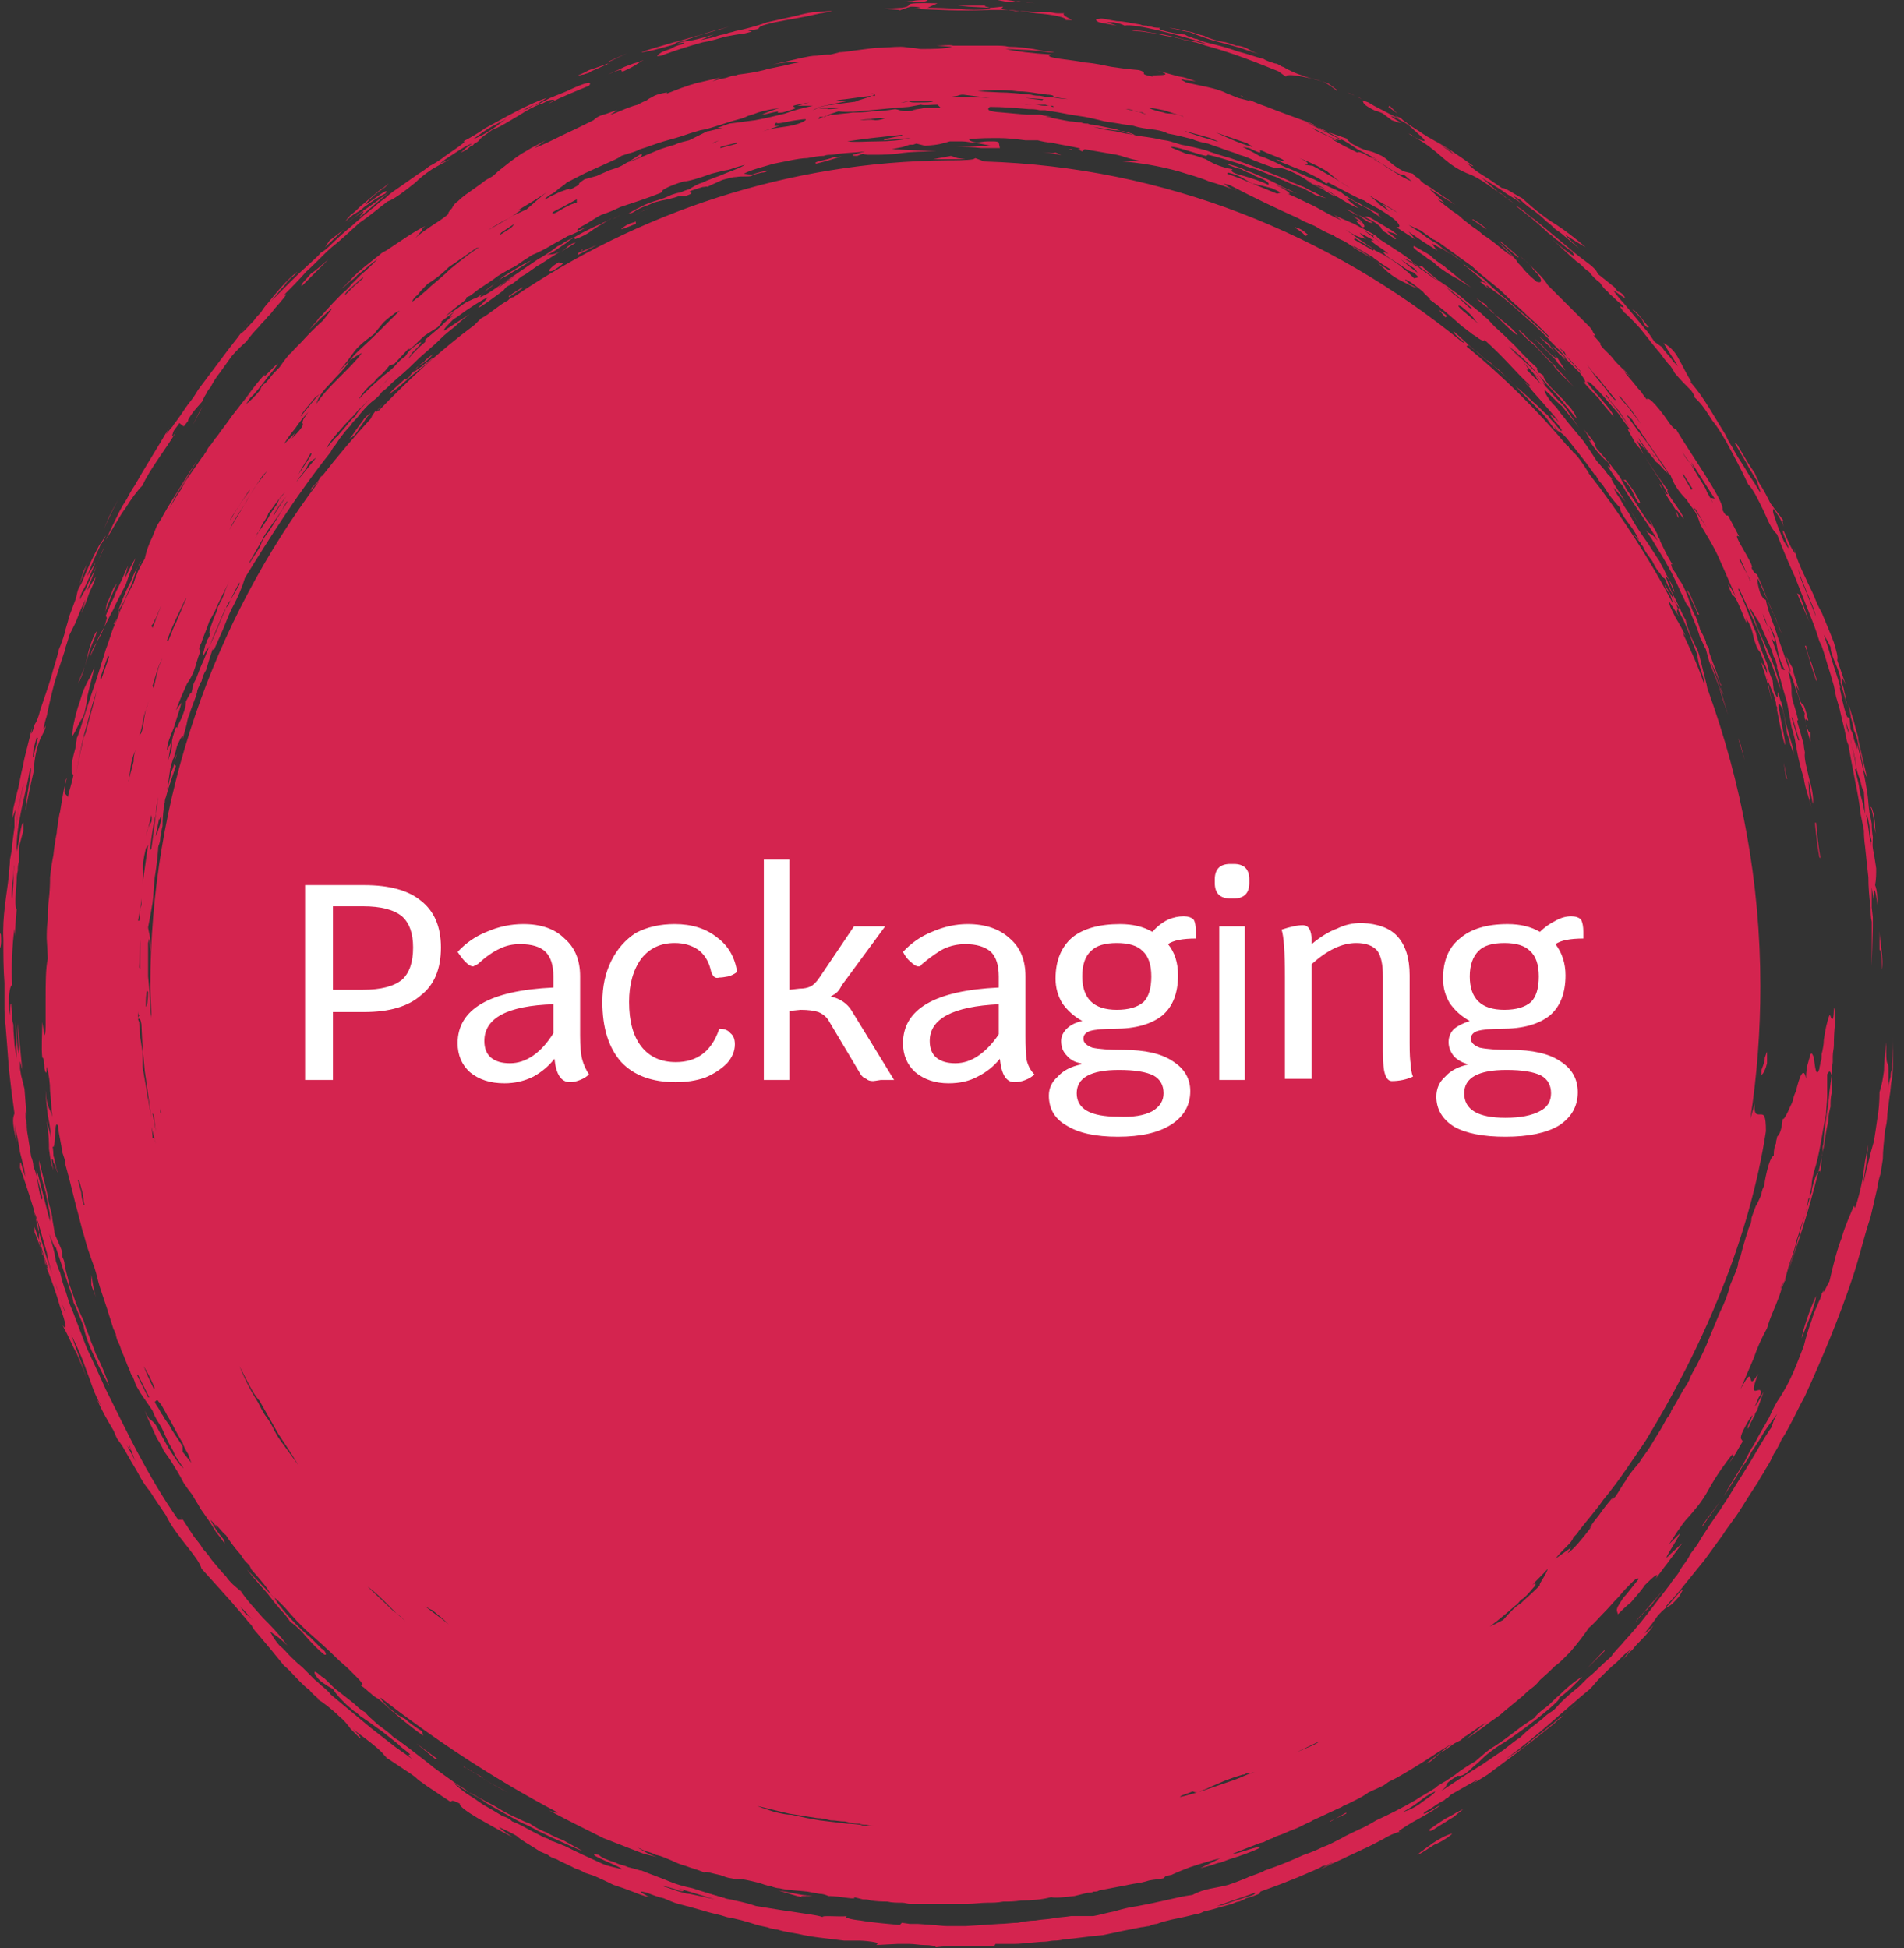
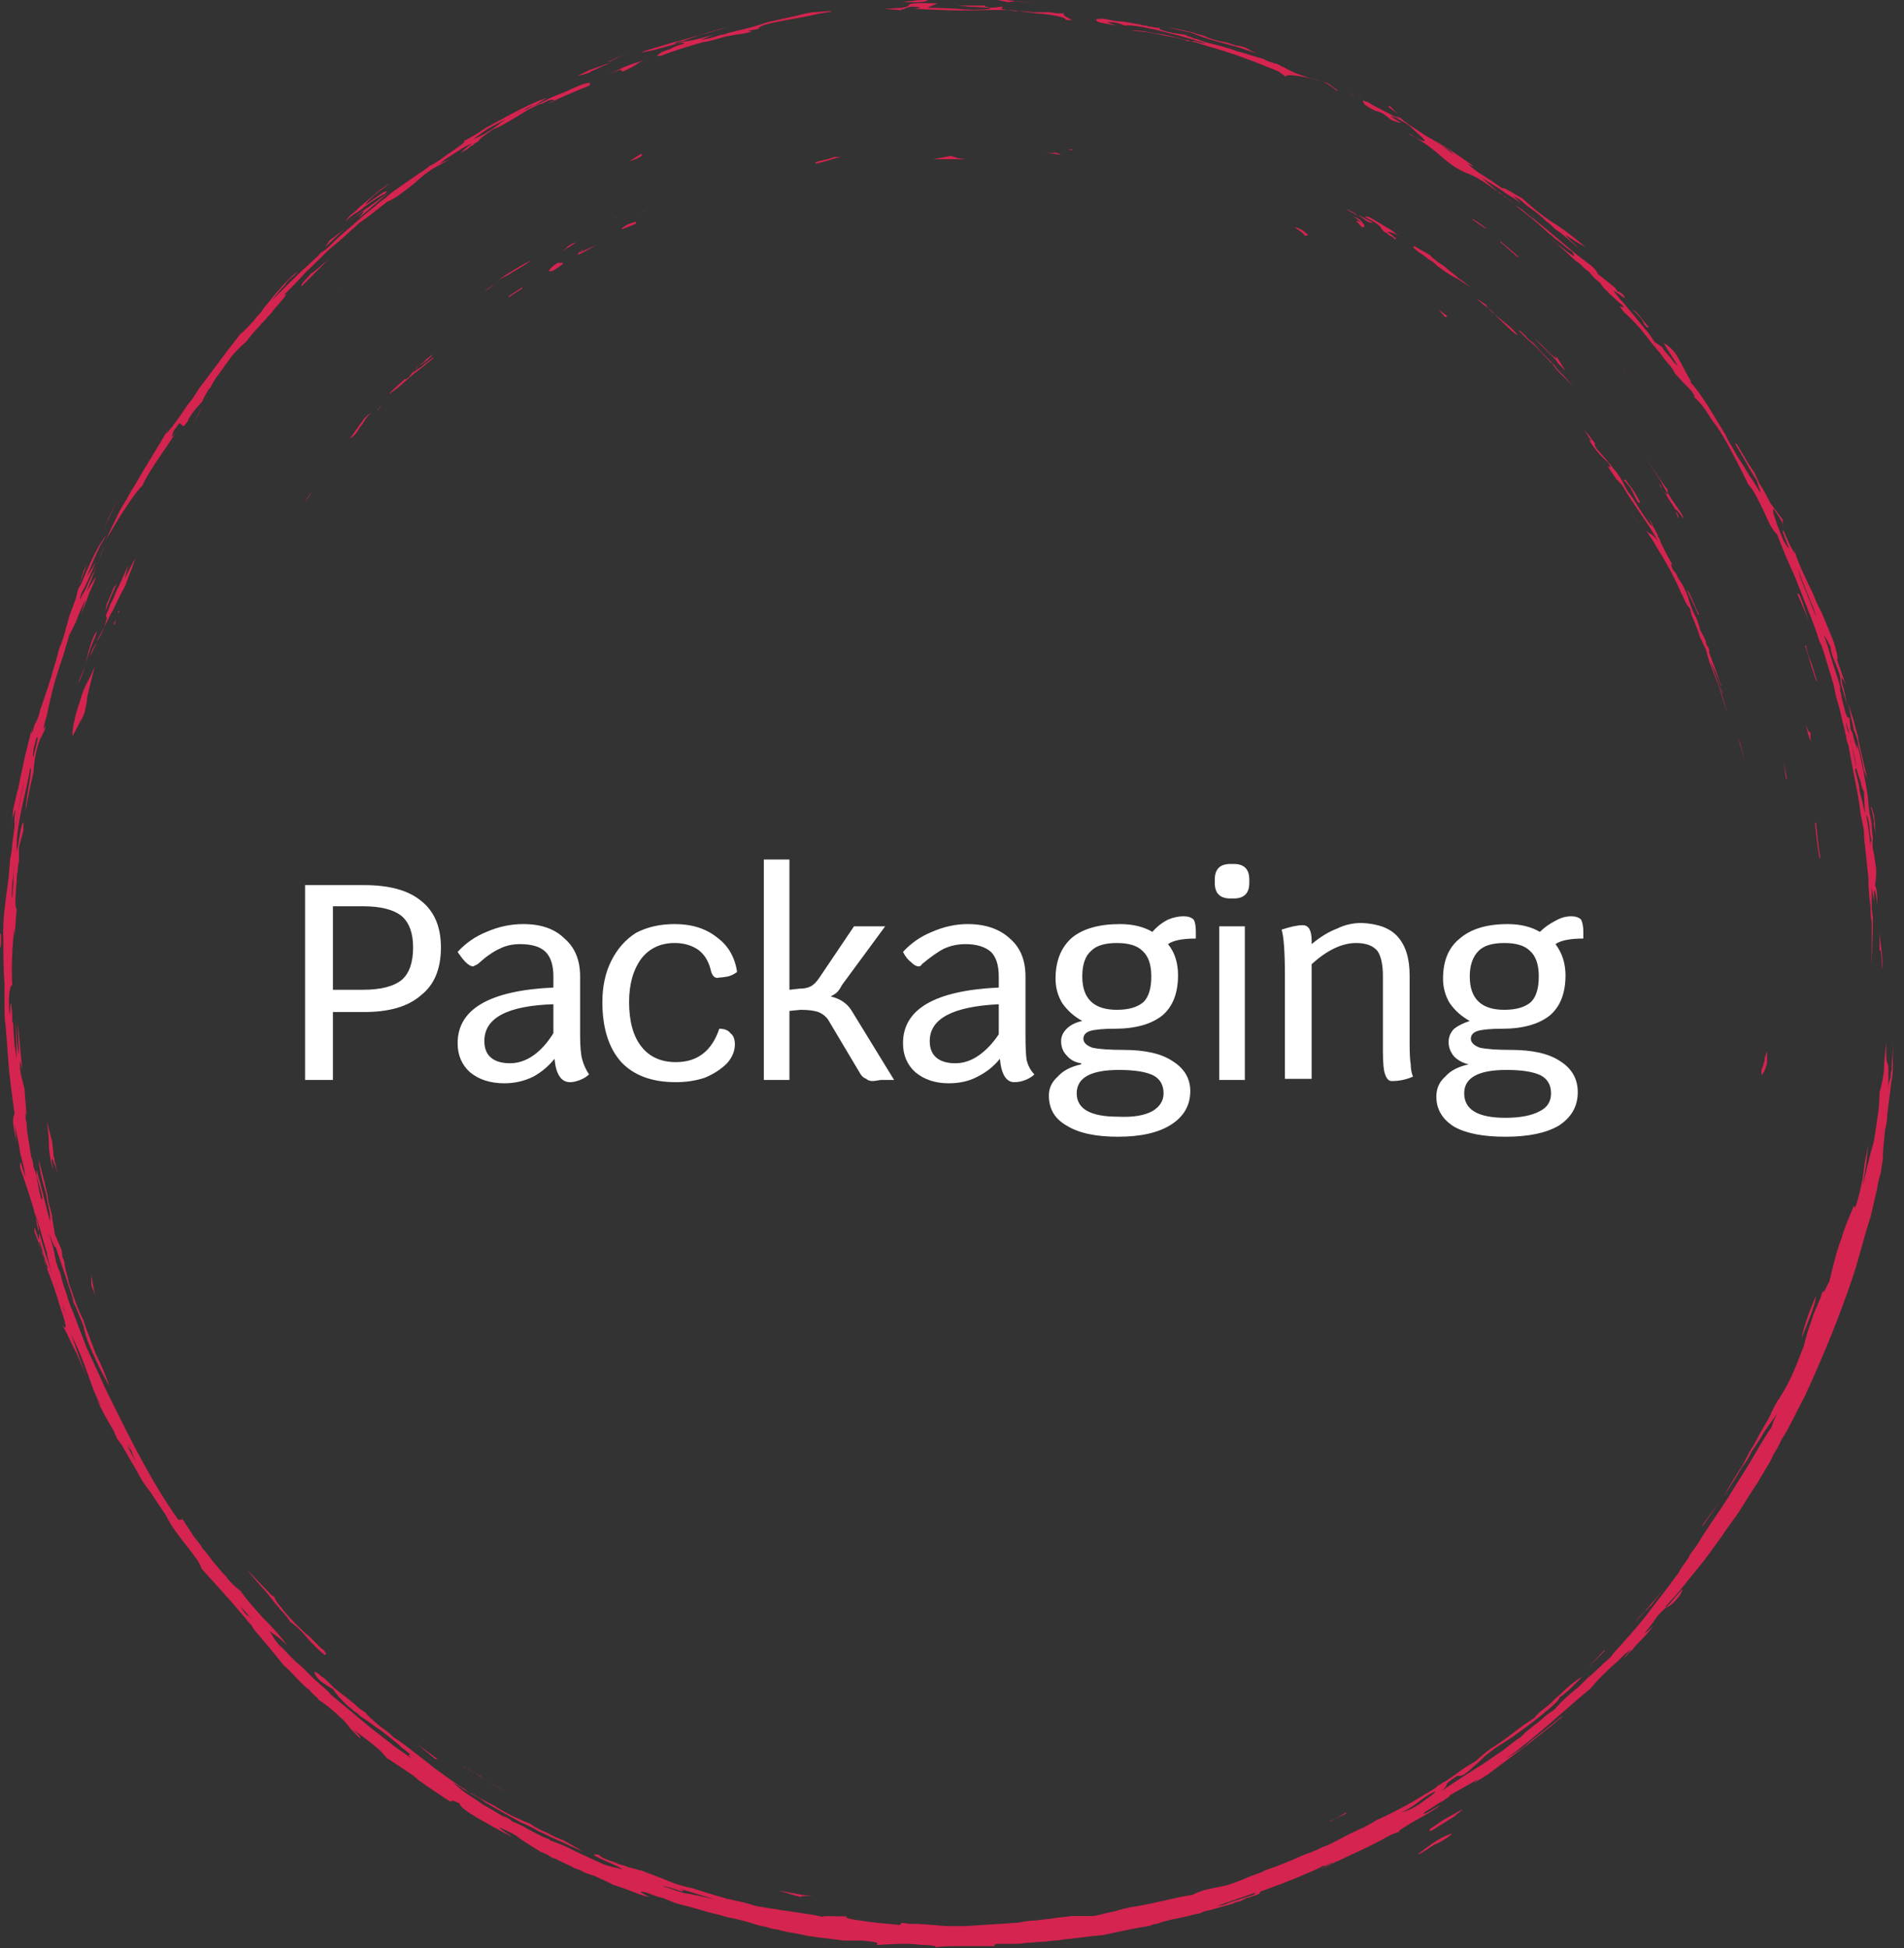
<svg xmlns="http://www.w3.org/2000/svg" version="1.2" viewBox="0 0 171 175" width="171" height="175">
  <rect x="0" y="0" width="171" height="175" fill="#333333" stroke="none" />
  <title>Group (2)-svg</title>
  <style>
		.s0 { fill: #d4244f } 
		.s1 { fill: #ffffff } 
	</style>
  <path id="Layer" class="s0" d="m76 172.2c0 0 0.1 0 0.1 0 0 0-0.1 0-0.1 0z" />
  <path id="Layer" fill-rule="evenodd" class="s0" d="m170 95.5c0 0.5 0 0.9-0.1 1.5-0.1 0.4-0.1 1-0.2 1.5q-0.1 0.8-0.2 1.6c0 0.5-0.1 1-0.2 1.4-0.1 1-0.2 1.9-0.2 2.6q-0.1 0.6-0.2 1.3-0.2 0.6-0.3 1.3c-0.1 0.4-0.2 0.9-0.3 1.3-0.1 0.4-0.2 0.9-0.3 1.3-0.6 1.8-1 3.6-1.6 5.4-1.2 3.6-2.7 7.2-4.3 10.7-0.5 0.9-0.9 1.8-1.4 2.7q-0.3 0.6-0.7 1.2-0.3 0.7-0.7 1.3-0.3 0.7-0.7 1.3c-0.2 0.4-0.5 0.8-0.7 1.2q-0.8 1.2-1.6 2.5c-0.5 0.8-1.1 1.5-1.6 2.3-0.3 0.4-0.5 0.7-0.8 1.1-0.3 0.4-0.5 0.7-0.8 1.1q-0.9 1.1-1.7 2.1c-0.6 0.8-1.2 1.4-1.8 2.1-0.2 0.6 2.4-2.9 1.2-0.9-1.2 1.4-0.7 0.4-1.9 1.7-0.4 0.6-0.8 1.1-1.2 1.6 0.2-0.1 0.4-0.3 0.8-0.7-0.2 0.3-0.6 0.8-1.1 1.3-0.3 0.3-0.6 0.6-0.8 0.9q-0.3 0.2-0.5 0.5-0.2 0.2-0.4 0.4 0.2-0.2 0.4-0.5l0.4-0.5q-0.2 0.2-0.6 0.5c-0.2 0.2-0.4 0.4-0.7 0.7-0.5 0.4-1.1 1-1.5 1.4-0.3 0.3-0.6 0.7-0.9 1-2.2 1.8-4.9 4.4-7.6 6.3 0.5-0.3 1.1-0.7 1.7-1.1 0.5-0.5 1.1-0.9 1.7-1.4 0.3-0.2 0.6-0.5 0.9-0.7q0.4-0.4 0.9-0.7c0.5-0.5 1-0.9 1.5-1.3l-1.2 1-0.5 0.5c-0.2 0.1-0.4 0.3-0.6 0.5l-2.4 1.9c-0.4 0.3-0.8 0.6-1.2 0.9l-1.2 0.9-1.2 0.9-1.3 0.8 0.5-0.4c-0.6 0.3-1.6 0.9-2.5 1.4l-0.3 0.3c-0.1 0-0.2 0.1-0.3 0.2q-0.4 0.2-0.7 0.4c-0.4 0.3-0.8 0.5-1.1 0.7-0.3 0.5 1.7-0.9 1.4-0.6-0.5 0.4-1.6 1-2.5 1.5-0.8 0.5-1.5 0.9-1 0.8q-0.8 0.2-1.6 0.7c-0.6 0.3-1.1 0.6-1.8 0.9-0.6 0.3-1.3 0.6-1.9 0.9-0.7 0.3-1.3 0.6-1.9 0.9l0.5-0.3c0.2-0.1 0.4-0.2 0.6-0.3-0.1 0-0.3 0.1-0.5 0.2q-0.2 0.1-0.4 0.1c-0.3 0.2-0.6 0.3-0.8 0.4-0.5 0.2-0.9 0.4-1.4 0.6-0.5 0.2-1 0.4-1.5 0.6-0.5 0.2-1.1 0.4-1.9 0.7l-0.1 0.2c-0.3 0.1-0.7 0.3-1.2 0.4-0.1 0.1-0.4 0.2-0.6 0.3-0.2 0-0.4 0.1-0.6 0.2-0.8 0.2-1.7 0.5-2.6 0.7-0.2 0.1-0.4 0.2-0.6 0.2q-0.4 0.1-0.8 0.2c-0.4 0.1-0.9 0.2-1.4 0.3-0.4 0.1-0.9 0.2-1.4 0.4-0.2 0-0.5 0.1-0.7 0.2-0.2 0-0.5 0.1-0.7 0.1q-1.6 0.3-3.4 0.7c-1.2 0.1-2.4 0.3-3.6 0.4q-0.4 0.1-0.8 0.1c-0.3 0-0.6 0.1-0.9 0.1-0.5 0-1 0.1-1.6 0.1-0.5 0.1-1 0.1-1.5 0.1q-0.7 0-1.3 0l-0.1 0.2c-1.1 0-2 0-2.9 0-0.9 0-1.7 0-2.4 0.1 0.2-0.1-0.4-0.2-1-0.2-0.4 0-0.9-0.1-1.3-0.1-0.4 0-0.9 0-1.1 0l-1.9 0.1c0.1-0.1 0.3-0.2-0.4-0.3-0.7-0.1-1.1-0.1-1.4-0.1-0.4 0-0.6 0-1.1 0-1.5-0.2-2.9-0.3-4.1-0.6-0.6-0.1-1.3-0.2-1.9-0.4-0.3 0-0.6-0.1-0.9-0.2q-0.5-0.1-0.9-0.2-1.5-0.5-2.7-0.7-0.6-0.2-1.1-0.3c-0.4-0.1-0.8-0.2-1.1-0.3-0.7-0.2-1.4-0.4-2.2-0.6-0.4-0.1-0.8-0.3-1.3-0.5-0.5-0.1-1-0.3-1.5-0.5-1.2-0.3-0.1 0.2 0.2 0.4-0.5-0.1-1-0.3-1.5-0.5-0.3-0.1-0.5-0.2-0.8-0.3-0.3-0.1-0.6-0.2-0.9-0.3q-0.8-0.4-1.7-0.8c-0.3-0.1-0.6-0.2-0.9-0.3-0.3-0.2-0.6-0.3-0.9-0.4-0.5-0.3-1.1-0.5-1.6-0.8-0.3-0.1-0.6-0.2-0.8-0.4-0.2-0.1-0.5-0.2-0.7-0.3-0.9-0.6-1.7-1-2.1-1.4-0.5-0.3-1.2-0.6-1.6-0.8 0.4 0.4 0.8 0.6 1.2 0.9-1-0.5-2.2-1.2-3.1-1.7-1-0.6-1.7-1.1-1.6-1.3-1-0.5-0.6-0.1-0.9-0.2-0.9-0.6-1.5-1-2.1-1.4q-0.4-0.3-0.7-0.5-0.3-0.3-0.6-0.5c-0.6-0.4-1.2-0.8-2.1-1.4q0 0 0 0-0.2-0.1-0.6-0.6c-0.5-0.5-1.4-1.2-2.1-1.7l-0.5-0.4c0.2 0.2 0.9 0.9 0.6 0.8-0.2-0.2-0.5-0.5-0.8-0.8-0.3-0.4-0.6-0.8-1-1.1-0.7-0.7-1.5-1.3-2-1.6h0.1c-0.3-0.3-0.6-0.5-0.8-0.8-0.3-0.2-0.6-0.5-0.9-0.8-0.5-0.5-0.9-1-1.4-1.4q-1.2-1.5-2.4-2.9-0.3-0.3-0.5-0.7-0.3-0.3-0.6-0.7-0.6-0.7-1.2-1.4c-0.8-0.9-1.7-1.9-2.7-3-0.3-1.1-2.3-2.9-3.2-4.8-0.4-0.6-0.9-1.3-1.4-2.1q-0.5-0.6-0.9-1.3c-0.2-0.4-0.5-0.9-0.8-1.4q-0.4-0.7-0.8-1.4-0.2-0.3-0.5-0.7c-0.1-0.2-0.2-0.5-0.3-0.7-0.6-1-1.1-1.9-1.5-2.8l0.4 0.6c-0.7-1.2-0.9-2.1-1.3-3.1-0.3-0.9-0.7-1.9-1.4-3.3 0.5 1.4 1 2.8 1.5 4.2-0.4-1.1-0.7-1.8-1-2.5-0.4-0.7-0.7-1.5-1.3-2.6 0.5 0.7 0.3-0.2-0.2-1.6-0.3-1.1-0.8-2.5-1.2-3.5h0.1l-0.2-0.6-0.2-0.6-0.3-1.1-0.1-0.1 0.3 1.2 0.1 0.1c-0.3-0.7-0.5-1.5-0.8-2.1v-0.5l0.4 1.2q0-0.3 0-0.7 0.3 1 0.6 2c0.2 0.6 0.4 1.2 0.6 1.8q0.1 0.3 0.2 0.6-0.1-0.3-0.2-0.6c-0.2-0.7-0.4-1.3-0.5-2-0.4-1.3-0.7-2.6-1.1-3.6q0 0.2 0.1 0.4 0-0.1-0.1-0.2c0-0.3-0.1-0.6-0.2-0.9-0.4-1.3-0.8-2.5-1.1-3.3 0-0.2 0-0.7 0.1-0.4 0.1 0.3 0.2 0.8 0.4 1.2-0.1-0.3-0.1-0.7-0.2-1-0.1-0.4-0.2-0.8-0.3-1.2-0.1-0.8-0.3-1.6-0.5-2.5l0.2 1.6c-0.5-2.1-0.3-2.2-0.2-2.6q-0.3-2.1-0.5-4c-0.1-1.4-0.2-2.6-0.3-3.9-0.1-0.6-0.1-1.3-0.1-1.9 0-0.6 0-1.3 0-1.9-0.1-1.3-0.1-2.5-0.1-3.9-0.1-2.1 0.3-4 0.5-5.8 0-0.5 0.1-0.9 0.1-1.4 0.1-0.5 0.2-1 0.2-1.4q0.1-0.7 0.2-1.5c0-0.3 0-0.5 0-0.8 0-0.3 0.1-0.5 0.1-0.8l-0.3 0.8c-0.1 0.3-0.1 0.5-0.2 0.8q0.1-0.4 0.2-0.8l0.1-0.9 0.4-1.7v0.1l0.3-1.5c0.1-0.4 0.2-0.9 0.3-1.4l0.7-2.8-0.1 0.6c0.1-0.1 0.2-0.4 0.3-0.8 0.2-0.3 0.4-0.8 0.5-1.3 0.3-0.9 0.7-2 1-3 0.2-0.8 0.5-1.6 0.7-2.5q0.3-0.7 0.5-1.4c0.1-0.5 0.3-1 0.4-1.5q0.3-0.8 0.6-1.6c0.1-0.3 0.1-0.5 0.2-0.8 0.1-0.3 0.3-0.5 0.4-0.8 0.4-1 0.9-2.1 1.5-3.2l0.6-0.9c-0.1 0.3-0.3 0.6-0.5 0.9-0.1 0.3-0.3 0.6-0.4 0.9-0.3 0.6-0.5 1.2-0.8 1.9l0.8-1.3c-0.4 0.9-0.9 2.2-1.2 2.6-0.1 0.2-0.3 0.8-0.2 0.7q0.2-0.4 0.5-0.9 0.2-0.5 0.5-1.1 0.4-0.7 0.7-1.6-0.5 1.4-1.1 2.9l0.8-1.3c-0.1 0.5-0.4 1-0.6 1.5q-0.3 0.9-0.7 1.8l0.4-1.3c-0.3 0.6-0.6 1.3-0.9 2.1-0.2 0.4-0.4 0.8-0.6 1.2-0.1 0.5-0.3 0.9-0.4 1.4-0.3 0.9-0.6 1.8-0.9 2.8q-0.4 1.5-0.7 3-0.2 0.6-0.3 1.2c0.1-0.1 0.2-0.3 0.2-0.4 0 0.4-0.2 0.7-0.5 1.3-0.2 0.5-0.5 1.4-0.6 3q-0.4 1.7-0.7 3.4c0-1.1 0.7-4 0.4-3.8-0.3 2.1-1.3 5-1.2 7.5 0.2-0.8 0.4-2.7 0.6-2.6v0.7l-0.4 1.5c0 0.3 0 0.7 0 1.3-0.1 0.3-0.1 0.5-0.1 0.8-0.1 0.4-0.1 0.6-0.1 0.9-0.1 1.2-0.2 2.3 0 2.6-0.1 0.8-0.1 1.6-0.2 2.4v-0.7c-0.2 1.3-0.3 3.7-0.2 5.1-0.1-0.1-0.3 0.4-0.3 1.4 0 0.6 0 0.9 0.1 1.3 0-0.4 0-1.3 0.1-1 0 0.3 0.1 0.6 0.1 0.9 0 0.2 0 0.3 0 0.5 0 0.2 0.1 0.3 0.1 0.5 0 0.7 0.1 1.4 0.1 1.7l0.2 1.3-0.1-3.4c0.1 1 0.1 2.3 0.3 3 0-0.5-0.1-1.9-0.1-2.8l0.4 4.2c-0.1-0.4-0.2-0.9-0.2-0.7v0.6l0.1 0.6 0.3 1.2 0.2 2.6c0-0.2-0.1-0.4-0.1-0.6 0 0.2 0 0.4 0 0.6 0 0.2 0.1 0.4 0.1 0.6q0 0.5 0.1 1c0.1 0.7 0.2 1.2 0.3 1.9 0.1 0.2 0.2 0.6 0.2 0.9 0.1 0.2 0.2 0.5 0.3 0.9 0.1 0.6 0.2 1.3 0.4 2 0.4 0.2-0.6-2.1-0.4-2.6l0.6 2.3 0.3 1.2c0.1 0.4 0.2 0.8 0.3 1.1 0-0.2 0-0.7-0.1-1.1-0.1-0.4-0.2-1-0.3-1.5-0.3-1-0.6-2.1-0.6-2.9 0.1 0.5 0.5 1.9 0.8 3.3 0 0.3 0.1 0.7 0.2 1 0.1 0.4 0.2 0.7 0.2 1 0.1 0.6 0.2 1.1 0.2 1.3l0.6 1.4q0.1 0.3 0.1 0.7c0.1 0.2 0.2 0.4 0.2 0.7 0.1 0.6 0.3 1.1 0.4 1.7q0.3 0.8 0.6 1.7 0.3 0.8 0.7 1.6 0.2 0.7 0.5 1.4c0.1 0.3 0.2 0.6 0.3 0.8 0.1 0.3 0.2 0.5 0.3 0.8 0.5 1 0.9 1.9 1.2 2.9-0.3-0.6-0.9-1.6-1.3-2.6-0.5-1-0.9-2.1-1-2.8l-0.7-1.7-0.2-0.4-0.1-0.5-0.3-0.9-0.6-1.8c-0.1-0.3-0.2-0.6-0.3-0.9l-0.3-0.9c-0.1 0.2-0.4-0.8-0.6-1.2q0.3 0.9 0.5 1.8 0 0.2 0.1 0.5 0 0.2 0.1 0.4 0.1 0.4 0.3 0.8 0.2 0.9 0.5 1.7c0.2 0.6 0.3 1.1 0.6 1.7q0.6 1.6 1.3 3.4 0.8 1.7 1.7 3.7c1.8 3.6 3.7 7.7 6.5 11.7h0.4c-0.5-0.8 0.1 0.1 1 1.5 0.3 0.4 0.6 0.7 0.8 1.1 0.3 0.3 0.6 0.7 0.8 1 0.5 0.6 1 1.2 1.3 1.5 0.2 0.3 0.4 0.5 0.6 0.7l0.8 0.7-0.3-0.4c0.8 1.2 1.5 1.9 2.2 2.7 0.7 0.7 1.4 1.4 2.2 2.5-0.9-0.9-1.1-0.9-1.6-1.3 0.3 0.4 0.3 0.6 0.9 1.3 0.4 0.3 0.7 0.7 1 1q0.5 0.5 1.1 1 0.5 0.5 1.1 1.1c0.3 0.2 0.4 0.4 0.7 0.6 0.2 0.2 0.5 0.4 0.7 0.7 1.2 1 2.4 2 3.6 3l1.8 1.4c0.6 0.5 1.3 0.9 1.9 1.4-0.9-0.9 0.7 0.2-1-1.1-0.5-0.5-1.1-0.9-1.7-1.4-0.6-0.4-1.1-0.8-1.7-1.2q-0.2-0.1-0.4-0.3c-0.1-0.1-0.2-0.2-0.4-0.3-0.2-0.2-0.5-0.4-0.7-0.6-0.5-0.5-0.9-0.9-1.2-1.4-0.4-0.2-0.7-0.4-1.1-0.7-0.5-0.4-1-1.4 0.1-0.4 0.2 0.1 0.3 0.2 0.5 0.4 0.2 0.2 0.4 0.4 0.6 0.6 0.4 0.3 1 0.8 1.4 1.1q0.4 0.3 0.7 0.6 0.2 0.2 0.4 0.3 0.1 0.1 0.3 0.2c0.3 0.4 0.6 0.6 0.8 0.8 0.5 0.5 1.1 0.8 1.6 1.3 0.1 0.1 0.2 0.2 0.4 0.3 0.1 0.1 0.2 0.1 0.3 0.2q0.4 0.3 0.8 0.6c0.9 0.7 1.7 1.3 2.3 1.8 0.7 0.5 1.5 1.1 2.4 1.7q0.4 0.2 0.7 0.5c0.3 0.1 0.5 0.2 0.8 0.4q0.7 0.4 1.5 0.8 0.8 0.5 1.6 0.9c0.5 0.2 1 0.5 1.6 0.7q0.7 0.5 1.5 0.8c0.5 0.3 1 0.5 1.5 0.7l1.8 1q-1-0.4-2.5-1.1c-0.5-0.2-1-0.5-1.5-0.7-0.5-0.3-1.1-0.6-1.6-0.8-1.1-0.6-2.2-1.2-3.2-1.8-0.5-0.4-1.1-0.7-1.5-0.9q-0.8-0.5-1.4-0.9 0.5 0.5 1.2 1 0.8 0.5 1.5 1 0.9 0.5 1.7 1 0.3 0.1 0.5 0.2c0.2 0.1 0.3 0.2 0.4 0.3 0.3 0.1 0.7 0.3 0.9 0.4 0.7 0.4 1.3 0.7 1.9 1 0.2 0.1 0.3 0.1 0.5 0.2 0.1 0.1 0.3 0.2 0.4 0.2q0.5 0.2 1 0.4c1.2 0.6 2.3 1.1 3.4 1.6 0.7 0.3 1.2 0.3 1.7 0.5 0.4-0.1-3.8-1.6-2-1.3 0.1 0.2 0.8 0.5 1.5 0.7 0.3 0.2 0.7 0.2 1.1 0.4 0.4 0.1 0.8 0.2 1.1 0.3h0.1c0.7 0.3 1.6 0.6 2.8 1.1q0.8 0.3 1.8 0.5 0.9 0.3 1.9 0.6l1 0.3c0.3 0.1 0.6 0.1 0.9 0.2q1 0.2 1.9 0.5c1.3 0.2 2.4 0.4 3.2 0.5 1.2 0.2 2.3 0.3 2.8 0.5-0.2-0.2 1.6 0 2.2-0.1-0.4 0.1 0.2 0.3 1.2 0.4 1.1 0.2 2.6 0.3 3.5 0.4l0.2-0.2 0.7 0.1q0.3 0 0.7 0l1.4 0.1h-0.1c0.4 0 0.9 0.1 1.4 0.1 0.6 0 1 0 1.6 0q1.5-0.1 3.1-0.2c0.5 0 1.1-0.1 1.6-0.1 0.5-0.1 1.1-0.2 1.6-0.2 0.5-0.1 1.1-0.1 1.6-0.2 0.5-0.1 1-0.1 1.6-0.2h2c0.6-0.1 1.2-0.3 1.8-0.4 0.7-0.2 1.4-0.4 2.2-0.5q1.1-0.2 2.4-0.5c0.9-0.2 1.7-0.4 2.5-0.5 1.1-0.6 2.1-0.6 3.2-0.9 0.6-0.2 1.1-0.4 1.6-0.6 0.6-0.3 1.2-0.4 1.7-0.7 1.2-0.4 2.4-0.9 3.5-1.4 0.6-0.2 1.1-0.4 1.7-0.7 0.6-0.2 1.1-0.5 1.7-0.8 0.5-0.3 1-0.5 1.6-0.8 0.5-0.2 1-0.5 1.5-0.8 1.1-0.5 2.3-1.1 3.5-1.8 0.6-0.4 1.2-0.7 1.8-1.1q0.2-0.2 0.4-0.3 0.3-0.2 0.5-0.3c0.3-0.2 0.6-0.4 0.9-0.6 0.5-0.4 1.1-0.8 1.8-1.2 0.6-0.5 1.1-1 1.8-1.4q0.9-0.6 1.8-1.3c0.5-0.4 1.1-0.8 1.7-1.2 0.3-0.4 0.7-0.7 1.1-1 0.4-0.3 0.7-0.7 1.1-1 0.7-0.7 1.4-1.3 2.1-1.7-0.3 0.3-1.4 1.5-2.1 1.9 0.5 0-3 2.8-4.9 4-0.7 0.4-1.2 0.8-1.7 1.2q-0.6 0.6-1.1 1c-0.6 0.6-1 0.9-1.4 0.8-1.6 1-0.5 0.6-1.5 1.4 1.2-0.8 2.4-1.6 3.7-2.4 0.6-0.4 1.3-0.9 1.9-1.3l0.9-0.7 0.4-0.3c0.2-0.1 0.3-0.2 0.5-0.4 0.5-0.5 1.1-0.9 1.7-1.4q0.4-0.4 0.9-0.7c0.3-0.2 0.5-0.5 0.8-0.8 0.5-0.5 1.1-1 1.6-1.4 0.3-0.3 0.5-0.5 0.8-0.8q0.4-0.3 0.8-0.7 0.6-0.6 1.3-1.2c0.3-0.5 0.8-0.9 1.1-1.3q1.2-1.3 2.2-2.6c0.7-0.9 1.3-1.7 2-2.6 0.1-0.2 0.3-0.4 0.5-0.7 0.2-0.2 0.3-0.4 0.4-0.6 0.3-0.5 0.7-0.9 0.9-1.4 0.3-0.4 0.7-0.9 0.9-1.3 0.3-0.5 0.6-0.9 0.9-1.4 0.3-0.4 0.6-0.9 0.9-1.3 0.3-0.5 0.6-0.9 0.9-1.4 0.6-1 1.2-1.9 1.8-2.9 0.6-1 1.2-2.1 1.9-3.1q0.1-0.3 0.2-0.6l0.3-0.6c-0.5 0.7-1 1.3-1.5 2.2-0.2 0.3-0.5 0.8-0.8 1.2-0.1 0.2-0.2 0.4-0.3 0.6-0.2 0.3-0.3 0.5-0.5 0.7-0.5 0.9-1.1 1.8-1.7 2.7-0.6 0.9-1.3 1.8-1.9 2.7v-0.1c0.6-0.9 1.3-1.7 1.9-2.6q0.8-1.4 1.7-2.8c0.3-0.5 0.5-1 0.8-1.5 0.3-0.4 0.5-0.9 0.8-1.4q0.4-0.7 0.8-1.4 0.3-0.7 0.7-1.4c1.3-1.9 1.8-3.5 2.4-5 0.2-0.8 0.4-1.5 0.7-2.3q0.2-0.7 0.5-1.3 0.1-0.3 0.3-0.7c0-0.1 0.1-0.2 0.1-0.4 0.1-0.1 0.1-0.2 0.2-0.3-0.1 0.5 0.2-0.3 0.5-0.8 0.4-1.7 0.7-2.9 1.1-3.9 0.3-1.1 0.7-1.9 1.1-2.9l0.1 0.2c0.3-0.8 0.5-1.7 0.7-2.7q0.1-0.7 0.2-1.5c0.1-0.5 0.2-1 0.3-1.5q-0.1 0.9-0.2 1.8l-0.3 1.9c0.2-0.8 0.3-1.4 0.5-2.1q0.2-0.9 0.5-1.9c0.1-0.6 0.2-1.3 0.3-2q0.2-1.1 0.2-2.4c0.2-0.6 0.3-1.2 0.4-1.9 0-0.7 0.1-1.6 0.2-2.6 0 1.3 0 1.6 0.1 1.9 0.1 0.1 0.1 0.3 0.1 0.7 0 0.3 0 0.8 0 1.5 0-0.3 0.1-0.6 0.2-1 0-0.2 0-0.4 0.1-0.6 0-0.2 0-0.5 0-0.6 0.1-0.9 0.1-1.8 0.1-2.4 0 0.6 0 1.5 0 2.4zm-165.8 18.4v-0.1c-0.1-0.2-0.2-0.4-0.2-0.6l-0.1-0.4q0 0.2 0.1 0.3 0.1 0.3 0.2 0.8zm-0.7-3.2q-0.2-0.7-0.3-1.4 0.1 0.3 0.2 0.6 0.1 0.5 0.1 0.8zm5.9-61.6q-0.3 0.6-0.5 1.1 0.2-0.6 0.5-1.1zm25.2 108.8q0.1 0 0.3 0.1-0.1 0-0.3-0.1zm-31.6-89.9l0.4-1.7-0.1-0.1-0.3 1.1c0 0.3-0.1 0.8 0 0.7zm-1.6 6.5q0.1-1 0.3-2l0.4-2v-0.1l-0.4 2c-0.1 0.7-0.2 1.4-0.3 2.1zm-0.3 6.2l0.1-1.4c0-0.6 0-1 0.1-1.5v-0.1c-0.1 0.5-0.1 1.1-0.2 1.6 0 0.5-0.1 1.1 0 1.4zm4.8 37.2q-0.3-0.7-0.5-1.4 0.1 0.4 0.2 0.6 0.1 0.5 0.3 0.8zm-0.6-1.7q-0.2-0.6-0.4-1.1 0.2 0.6 0.4 1.1 0 0.2 0.1 0.3-0.1-0.1-0.1-0.3zm6.9 15.1c-0.2-0.4-0.3-0.7-0.4-1 0-0.1 0 0 0 0-0.3-0.9-0.3-0.6 0 0 0 0-0.3-0.3-0.5-0.6 0.3 0.4 0.6 1.1 0.9 1.6zm0.4 0.7q0.1 0.2 0.2 0.3-0.1-0.1-0.2-0.3zm-0.4-0.7q0.2 0.4 0.4 0.7-0.2-0.3-0.4-0.7zm10.5 14.2l-1.2-1.3c0.2 0.2 0.2 0.4 0.7 0.9 0-0.1 0.3 0.2 0.5 0.4zm41.5 25.1l-3.3-1 0.5 0.2c0 0.1-0.3 0.1-0.7-0.1-0.4-0.1-0.9-0.3-1.2-0.3 0.7 0.2 1.1 0.4 1.5 0.5 0.4 0.1 0.6 0.2 0.9 0.2 0.5 0.1 1 0.2 2.3 0.5zm48.5-0.6c-0.5 0.2-1.1 0.4-1.7 0.6l-1.7 0.6 0.6-0.1c0.4-0.2 1.1-0.4 1.7-0.6 0.6-0.2 1.2-0.3 1.1-0.5zm16.2-9.1c-1.3 0.6-1.3 1-3 1.9 0.5-0.2 0.7-0.2 1.5-0.7 0.5-0.4 1.5-1 1.5-1.2z" />
  <path id="Layer" class="s0" d="m0.1 84.6c0 0.3-0.1 0.7-0.1 0.5v-1.2c0.1-0.2 0.1 0.3 0.1 0.7z" />
  <path id="Layer" class="s0" d="m146.4 45.8c0.3 0.5 0.6 1 0.8 1.3-0.3-0.5-0.6-1-0.8-1.3z" />
  <path id="Layer" class="s0" d="m43.5 26.2c0.3-0.2 0.6-0.4 0.9-0.7-0.4 0.3-0.7 0.5-0.9 0.7z" />
  <path id="Layer" class="s0" d="m146.2 33.6c-0.1-0.1-0.2-0.3-0.5-0.6z" />
  <path id="Layer" class="s0" d="m134.8 21.7c0.3 0.3 1 0.8 1.6 1.4h-0.1l-1.6-1.4z" />
  <path id="Layer" class="s0" d="m45.2 24.9c-0.3 0.2-0.6 0.4-0.9 0.6q0.5-0.3 0.8-0.6c0.3-0.2 0.5-0.3 0.8-0.5 0.5-0.3 1.1-0.7 1.8-1q-0.7 0.5-1.6 1c-0.3 0.2-0.6 0.4-0.9 0.5z" />
  <path id="Layer" class="s0" d="m162.6 65.8v0.8c-0.1-0.3-0.3-0.9-0.4-1.5 0.2 0.6 0.2 0.6 0.4 0.7z" />
  <path id="Layer" class="s0" d="m139.8 32.2v-0.1c0.1 0 0.1 0.1 0.1 0.1l0.7 1.1-0.7-0.7c-0.1-0.2-0.2-0.3-0.3-0.4l-0.4-0.4-1.4-1.4c1 0.8 1.4 1.5 2 1.8z" />
  <path id="Layer" class="s0" d="m139.6 31.9c0.1 0.1 0.2 0.2 0.2 0.3q0-0.2-0.2-0.3z" />
-   <path id="Layer" fill-rule="evenodd" class="s0" d="m75.4 4.7h-0.5c0.3 0 0.8 0 1.4-0.1 0.7-0.1 1.5-0.2 2.3-0.3 0.8 0 1.6-0.1 2.3-0.1 0.4 0 0.7 0.1 1 0.1 0.3 0 0.6 0.1 0.8 0.1 1.1 0 2.1 0 2.8-0.2l-1.4-0.1c0.6 0 1.2-0.1 1.5 0 0.3 0 0.4 0 0.7 0 0.2 0 0.4 0 0.6 0q0.7 0 1.3 0c0.4 0 0.8 0 1.2 0 0.4 0 0.8 0 1.2 0.1 0.8 0 1.5 0.1 2.2 0.2q0.5 0.1 1 0.2 0.5 0 0.9 0.1c-0.4 0-0.7 0-1.1-0.1l-1.1-0.1-2.2-0.1c0.9 0.2 2.4 0.4 4.1 0.5-1 0.3 2.3 0.5 2.9 0.7 1.3 0.1 1.9 0.3 2.5 0.4 0.7 0.1 1.3 0.2 2.5 0.3 1 0.3-0.3 0.3 1.3 0.6-0.8-0.3 2.6 0.1 0.2-0.6l1.8 0.5c0.3 0.1 0.6 0.1 0.9 0.2l0.9 0.3c-0.1 0-0.7-0.1-1-0.1-0.2-0.1-0.3-0.1-0.3 0 0 0 0.1 0 0.4 0.2 1.2 0.3 2.8 0.5 3.7 1 0.3 0.1 0.5 0.2 1 0.4l1.2 0.3c-0.3-0.2-0.5-0.3-1-0.5h0.1c0.5 0.3 1.4 0.7 2.3 1 1 0.4 2.1 0.8 3.2 1.2 0.3 0.1 0.6 0.2 1 0.4l0.8 0.5 2.3 0.8c-0.3 0 0.1 0.2 0.3 0.4 1.6 0.9 1.3 0.4 2.7 1.1 0.7 0.4 0.8 0.8 2 1.4l0.8 0.2c0.1 0.2 0.3 0.3 0.6 0.5 0.1 0.2 0.3 0.3 0.4 0.4 0.2 0.1 0.3 0.2 0.5 0.3 0.7 0.5 1.5 1 2.3 1.6l-2.4-1.5 1.4 1.3-0.6-0.3q0.6 0.5 1.4 1.1 0.5 0.3 0.9 0.7 0.4 0.3 0.9 0.7c0.3 0.2 0.6 0.4 0.9 0.7q0.5 0.3 1 0.7c0.6 0.5 1.1 0.9 1.7 1.3l-1.4-1.4c1.2 1 1.4 1.4 1.7 1.7 0.1 0.2 0.2 0.3 0.5 0.6 0.2 0.3 0.6 0.7 1.3 1.3q0.6 0.2 0.3-0.4-0.2-0.3-0.6-0.7c-0.1-0.2-0.3-0.4-0.5-0.6-0.2-0.2-0.4-0.3-0.7-0.6q0.5 0.4 0.9 0.8c0.3 0.3 0.5 0.5 0.7 0.7 0.5 0.5 0.8 0.9 0.9 1.1 0.8 0.8 2.1 2.1 3.1 3.1 0.2 0.2 0.4 0.4 0.6 0.6q0.3 0.3 0.4 0.6c0.2 0.2 0.2 0.3 0 0.2l0.7 0.8c-0.2-0.1 0 0.2 0.2 0.4l0.6 0.6c0.2 0.2 0.4 0.5 0.6 0.7l1.2 1.2q0-0.1-0.1-0.1l0.4 0.5c-0.3-0.4-0.5-0.6-0.8-0.8 0.2 0.3 0.5 0.6 0.9 1.1q0.3 0.4 0.6 0.7c0.1 0.2 0.3 0.4 0.5 0.7 0-0.3 0.6 0 2.1 2.2 0.4 0.5 0.4 0.4 0.5 0.4 1.2 2.1 4.4 6.5 4.2 7.3 0.3 0.6 0.4 0.5 0.5 0.5l1 1.9c-0.9-0.6 1.5 2.7 1.1 2.8 0.3 0.6 0.4 0.5 0.5 0.6q0.6 1.3 1.1 2.7l0.3 0.7q0.2 0.3 0.3 0.6l0.2 0.6c-0.5-1.4-1.2-2.8-1.8-4.2-0.1-0.1-0.1 0.4 0.2 1.3 0.3 0.6 0.4 0.5 0.5 0.6 0.1 0.6 0.4 1.5 0.8 2.5 0.3 1 0.7 2 1 2.9l0.4 1.1c0-0.3-0.2-0.9-0.4-1.5q0.3 0.6 0.6 1.1c0 0.3 0.4 1.4 0.6 2.1l-0.3-0.6c0 0.3 0.2 1 0.4 1.5 0.3 0.6 0.2-0.3 0.7 1.7-0.1 0.1-0.4-0.5-0.2 0.4-0.1-0.5-0.2-0.9-0.1-1-0.1-0.2-0.2-0.5-0.4-0.9-0.1-0.4-0.2-0.8-0.4-1.2-0.2-0.8-0.5-1.6-0.7-1.7 0.3 1.1 0.3 1.4 0.3 1.8 0 0.2 0 0.4 0.1 0.8 0.1 0.4 0.3 0.9 0.5 1.8-0.2-0.1 0 0.4 0.2 1.1 0.1 0.4 0.2 0.7 0.3 1.1 0 0.3 0.1 0.6 0.1 0.7-0.1 0.5 0.2 1.5 0.4 2.4 0.3 1 0.4 1.9 0.3 2.2l-0.2-1.1c0-0.3-0.1-0.7-0.2-1 0.1 0.8 0 1.2 0.3 2.5-0.1-0.5-0.3-1-0.4-1.4q-0.2-0.6-0.3-1.3-0.4-1.3-0.6-2.4-0.1-0.6-0.2-1.1c-0.1-0.4-0.2-0.8-0.3-1.1q-0.2-1.1-0.4-2.2c-0.2-0.7-0.4-1.3-0.6-2.1-0.1-0.3-0.2-0.7-0.3-1 0-0.2 0-0.3-0.1-0.5 0-0.2-0.1-0.4-0.2-0.5-0.2-0.8-0.6-1.5-0.9-2.2-0.2-0.4-0.3-0.8-0.6-1.2q-0.3-0.5-0.7-1.1c0.1 0.3 0.2 0.6 0.4 0.9 0.1 0.3 0.2 0.6 0.3 0.9 0.3 0.7 0.6 1.3 0.9 2 0.6 1.3 1 2.5 1.2 3.6-0.2-0.5-0.4-1.2-0.7-2-0.1-0.3-0.3-0.7-0.5-1.1-0.1-0.4-0.3-0.8-0.4-1.2-0.6-1.5-1.4-3.2-2.1-4.7h-0.1c0.5 1.1 0.8 1.8 1 2.4q0.2 0.4 0.3 0.8c0.1 0.2 0.2 0.5 0.3 0.7 0.1 0.5 0.3 1 0.5 1.6q0.2 0.5 0.5 1.2c0.1 0.4 0.2 0.9 0.5 1.5l0.1 0.9c0.5 1.3 0.3 0.1 0.4 0.2l0.2 0.7c0.1 0.2 0.2 0.5 0.2 0.7l0.3 1.4 0.4 1.4 0.2 0.7 0.1 0.7q-0.1-0.4-0.3-0.9-0.1-0.5-0.3-1c-0.1-0.7-0.2-1.4-0.4-2.2-0.5-1-0.4-0.3-0.2 0.7 0.2 1.1 0.5 2.4 0.4 2.5-0.4-1.3-0.5-2.2-0.7-3.1v-0.3c-0.1-0.1-0.1-0.3-0.1-0.4q-0.1-0.3-0.2-0.7c-0.2-0.5-0.4-0.9-0.6-1.5l0.4 1.9c0 0.2-0.3-1.5-0.8-2.9l-0.1-0.4c0.2 0.3 0.4 0.7 0.5 1 0-0.1 0-0.5-0.2-0.8-0.1-0.4-0.3-0.8-0.4-1.1-0.3-0.3-0.4-0.7-0.6-1.3-0.1-0.6-0.3-1.2-0.7-1.8l0.1 0.5c-0.2-0.2-1-2.7-1.3-2.5-0.1-0.3-0.3-0.6-0.4-1 0 0 0.1 0.1 0.3 0.4 0.1 0.2 0.3 0.5 0.4 0.7-0.4-0.9-0.9-2.1-1.4-3.2-0.5-1.2-1.2-2.3-1.8-3.3-0.1-0.4-0.3-0.9-0.5-1.2-0.2-0.3-0.5-0.6-0.7-1-0.6-0.6-1.1-1.2-1.5-2.3q-0.1 0-0.1 0c-0.3-0.6-1-1.5-1.6-2.4-0.1-0.2-0.2-0.3-0.3-0.4-0.1-0.1-0.2-0.3-0.2-0.4-0.2-0.2-0.4-0.5-0.5-0.7q-0.5-0.6-0.7-1c-0.2-0.2-0.5-0.5-0.5-0.4q1 1.4 2 2.7l1.7 2.5c-0.2-0.1-0.5-0.5-0.9-0.9q-0.2-0.1-0.3-0.3c-0.5-0.6-1-1.3-1.5-2 0.3 0.6 0.7 1.1 1.1 1.6q-0.1-0.1-0.2-0.3c-0.2-0.2-0.4-0.4-0.5-0.5-0.2-0.2-0.4-0.4-0.5-0.6l0.3 0.7 0.3 0.6c-0.1-0.1-0.2-0.4-0.4-0.6-0.3-0.3-0.5-0.7-0.6-0.9-0.4-0.7-0.6-1-0.1-0.6-0.3-0.4-0.8-1-1.1-1.5-0.4-0.5-0.9-1-1.3-1.5-0.8-0.9-1.4-1.5-1.5-1.4h-0.1c0.8 1.1 2.4 2.6 2.4 3.1-0.4-0.5-0.9-1-1.3-1.6q-0.7-0.7-1.4-1.5c0.4 0.2 0-0.4-0.3-0.8l-1.5-1.5 0.2 0.4c0.3 0.3 0 0-0.4-0.5-0.2-0.1-0.4-0.4-0.6-0.6-0.2-0.2-0.4-0.4-0.5-0.4 0.2 0.3 0.4 0.5 0.6 0.8-0.3-0.4-1-1-1.5-1.5 0.5 0.4 0.8 0.6 1.2 0.9 0.2 0.1 0.4 0.3 0.6 0.5 0.3 0.2 0.5 0.4 0.8 0.8q-0.3-0.5-0.7-0.9c-0.3-0.3-0.5-0.5-0.8-0.8-0.5-0.6-1.1-1.1-1.6-1.6q-0.9-0.8-1.8-1.6-0.9-0.8-1.9-1.5c-0.2-0.2-0.6-0.5-0.5-0.3 0.1 0.1 0.2 0.2 0.3 0.3-0.3-0.2-0.7-0.6-0.9-0.7 0.3 0.1 0-0.2 0.8 0.3-0.4-0.3-0.7-0.5-1.1-0.9-0.4-0.3-0.7-0.6-1.1-0.9q-0.1-0.1-0.1-0.1 0.2 0.1 0.4 0.3c0.6 0.4 1.1 0.8 1.5 1.1q0.7 0.7 1.4 1.3c0.5 0.4 1 0.8 1.5 1.3 0.5 0.4 1 0.8 1.5 1.3q0.7 0.6 1.4 1.3h0.1c-0.4-0.4-0.9-0.9-1.3-1.3q-0.7-0.6-1.4-1.3-0.7-0.6-1.4-1.3c-0.4-0.4-0.9-0.8-1.4-1.2-0.5-0.4-1-0.8-1.4-1.2-0.5-0.4-1-0.7-1.5-1.1q-0.7-0.5-1.4-1c-0.1-0.1-0.2-0.1-0.3-0.2-0.2-0.1-0.3-0.2-0.4-0.2q-0.4-0.3-0.7-0.5l-0.4-0.3-1.1-0.5c0.4 0.3 1 0.6 1.6 1.1 0.3 0.2 0.6 0.4 1 0.6q0.4 0.4 0.9 0.7 0.1 0.1 0.2 0.2-0.5-0.4-1-0.6-0.5-0.3-0.6-0.3 0 0 0.1 0.1c0.1 0.2 0.4 0.5 0.4 0.5-0.4-0.2-0.8-0.5-1.3-0.8l-1.3-0.9 0.6 0.7-1.7-1.1c0.2 0 0.4 0 0.2-0.3-0.2-0.3-0.7-0.7-1.7-1.3l-1.1-0.6-0.3-0.2-0.3-0.1-0.6-0.3-2.3-1.2-0.2 0.1c-0.4-0.4-1.1-0.7-1.9-1.1q-0.6-0.2-1.3-0.5c-0.4-0.2-0.9-0.3-1.3-0.6 0.3 0.1 0.7 0.2 0.7 0.1-0.2-0.2-1.2-0.5-1.8-0.8-0.9-0.4 0.5 0.6-1.3-0.3l-0.6-0.1c0.2 0.1 0.4 0.2 0.6 0.3q0.4 0.2 0.9 0.5c0.7 0.2 1.5 0.6 2.3 1 0.9 0.3 1.7 0.8 2.6 1.1q0.6 0.3 1.2 0.6c0.4 0.2 0.7 0.3 1.1 0.5h0.1c0 0.1 0.6 0.5 1.3 0.9q0.3 0.1 0.6 0.3 0.3 0.2 0.6 0.3 0.5 0.3 1 0.5c-0.3 0 0 0.2 0.2 0.4-0.6-0.4-1-0.7-1.5-1-0.3-0.1-0.5-0.2-0.8-0.4q-0.3-0.2-0.8-0.4c-0.2 0 0.6 0.6 1 0.9-0.8-0.3-1.5-0.8-2.2-1.2-0.2-0.2-0.6-0.4-1-0.6q-0.2-0.1-0.3-0.1-0.6-0.3-1.1-0.6c-0.6-0.4-1.2-0.7-1.7-0.9-0.5-0.2-0.9-0.3-1.1-0.2-0.5-0.1-1.2-0.4-2-0.7-0.4-0.2-0.9-0.4-1.3-0.5-0.4-0.2-0.9-0.3-1.4-0.5-0.5-0.2-0.9-0.3-1.4-0.5-0.5-0.1-1-0.2-1.4-0.4-0.8-0.2-1.6-0.4-2.2-0.5-1-0.5-1.9-0.3-3.1-0.7-0.5-0.1-0.9-0.1-1.3-0.2q-0.7-0.1-1.3-0.2c-0.8-0.2-1.6-0.4-2.4-0.5-0.8-0.1-1.6-0.3-2.3-0.4-0.2 0-0.4 0-0.6-0.1-0.1 0-0.3 0-0.5 0-0.4-0.1-0.7-0.1-1-0.1-1.2-0.1-2.3-0.2-3.5-0.2-0.1 0.1-0.6 0.4 1.1 0.5l2.2 0.2h1.2c0.2 0 0.3 0.1 0.5 0.1l0.6 0.1h-0.6c0.8 0.1 1.5 0.3 2.2 0.4 0.3 0 0.7 0.1 1 0.1 0.2 0.1 0.4 0.1 0.6 0.1 0.2 0.1 0.3 0.1 0.5 0.1q1 0.2 2 0.4c0.3 0.1 0.6 0.2 0.9 0.3 0.4 0.1 0.7 0.2 1 0.3q1 0.1 2 0.3c0.3 0.1 0.7 0.1 1 0.2 0.3 0.1 0.7 0.2 1 0.3q1.1 0.2 2.2 0.5 1.1 0.4 2.2 0.7c1.5 0.5 3 1.1 4.5 1.7 0.3 0.1 0.7 0.3 1.1 0.5 0.3 0.1 0.7 0.3 1 0.4 0.4 0.2 0.7 0.4 1 0.5 0.4 0.2 0.7 0.4 1 0.5-0.1 0-0.3-0.1-0.4-0.1-0.2-0.1-0.4-0.1-0.6-0.2-0.3-0.2-0.7-0.4-1.1-0.6q-0.6-0.2-1.3-0.5c-0.1-0.1-0.3-0.1-0.4-0.2q-0.1 0-0.3-0.1-0.3-0.2-0.7-0.3c-0.5-0.2-1-0.4-1.5-0.6q-0.4-0.1-0.7-0.2c-0.3-0.1-0.5-0.2-0.8-0.3-1-0.3-1.9-0.6-2.8-0.8-0.1 0-0.1 0.1-0.2 0.1-0.9-0.2-2.2-0.7-2.9-0.8-0.8-0.1 0.7 0.4 1.1 0.6 0.8 0.1 1.2 0.3 1.8 0.5 0.5 0.3 1.2 0.7 2.4 0.9-0.3 0.2 0.2 0.4 1 0.6 0.7 0.2 1.6 0.5 2.2 0.8 0.2-0.2-0.4-0.5-1.2-0.8-0.1-0.1-0.3-0.2-0.6-0.3q-0.3-0.1-0.6-0.3c-0.5-0.1-1-0.3-1.4-0.5q1 0.2 1.8 0.6c0.6 0.2 1.2 0.5 1.7 0.7q0.9 0.4 1.6 0.8 0.7 0.3 1.3 0.6l-1-0.4-0.4-0.2-0.5-0.2q0.1 0.1 0.4 0.2 0.3 0.2 0.5 0.3c0.3 0.2 0.5 0.4 0.1 0.3 0.6 0.2 1.5 0.7 2.4 1.1 0.9 0.5 1.8 1 2.5 1.3l-0.7-0.5c0.4 0.2 1.1 0.5 1.8 0.8 0.7 0.4 1.4 0.7 2 1.1 0.2 0.3 1 0.7 1.7 1.2 0.8 0.5 1.5 1 1.7 1.3 0.8 0.5 0.5 0.1 0.7 0.2 0.5 0.5 1 0.9 1.5 1.3 0.3 0.2 0.6 0.4 0.9 0.6q0.2 0.2 0.4 0.3c0.1 0.1 0.3 0.2 0.4 0.3 0.6 0.5 1.1 0.9 1.7 1.4q0.4 0.3 0.8 0.7c0.3 0.2 0.5 0.5 0.8 0.8q1 0.9 1.9 1.8 0.9 1 2 2c-0.2-0.1 0 0.2 0.1 0.4h0.1c0.1 0.1 0.3 0.2 0.4 0.3h-0.1c0.3 0.7 1 1.3 1.7 2 0.1 0.1 0.3 0.3 0.4 0.5 0.2 0.1 0.3 0.3 0.4 0.4q0.4 0.5 0.5 0.9c-0.2-0.2-0.5-0.6-1-1.2-0.4-0.5-1-1.2-1.6-1.8q-0.4-0.5-0.9-1c-0.3-0.4-0.6-0.7-0.9-1-0.6-0.6-1.2-1.1-1.7-1.5 0.6 0.7 1.4 1.5 2.2 2.4 0.4 0.3 0.8 0.8 1.1 1.2 0.4 0.4 0.7 0.8 0.9 1l0.8 0.8 1.3 1.9c-0.6-0.8-1.1-1.4-1.5-1.9-0.6-0.5-1-1-1.6-1.5q0.1 0.5 0.7 1.2c0.2 0.2 0.4 0.4 0.6 0.7 0.2 0.3 0.5 0.6 0.7 0.9 0.5 0.6 1 1.2 1.5 1.8q0.7 1 1.2 1.8l0.7 0.8c0.1 0.1 0.2 0.3 0.3 0.4l0.4 0.4h-0.1c0.4 0.8 0.9 1.4 1.3 2.1-0.3-0.4-0.7-0.9-1.1-1.3 0.1 0.2 0.3 0.6 0.6 1 0.2 0.4 0.5 0.9 0.8 1.3 0.5 1 1.2 2 1.7 2.7l1.1 1.7-0.1-0.2c0.1 0.3 0.4 0.7 0.6 1.2q0.2 0.4 0.5 0.9c0.1 0.2 0.2 0.5 0.3 0.8-0.3-0.3-0.4-1.3-0.8-1.4 0.2 0.5 0.4 1.1 0.7 1.7 0.2 0.4 0.4 0.7 0.5 1.1l0.1 0.1q0.2 0.5 0.5 1c0 0.2 0.2 0.7 0.4 1.3 0.1 0.3 0.3 0.6 0.4 0.9 0.2 0.3 0.3 0.6 0.4 0.9l0.6 2.4c0.1 0.3 0.1 0.6 0.2 0.8 3 8.3 4.7 17.2 4.7 26.6 0 4-0.3 8-0.9 11.9l0.4-1.4c-0.1 1.1 0.2 1 0.5 1 0.3 0 0.5 0 0.5 1.5-0.7 4.6-2.1 9.6-4 14.3-1.9 4.8-4.3 9.4-6.8 13.5-1.1 1.6-2.3 3.5-3.8 5.3-0.7 1-1.5 1.9-2.2 2.8-0.1 0.2-0.3 0.4-0.5 0.6-0.1 0.3-0.3 0.5-0.5 0.7-0.4 0.4-0.8 0.8-1.1 1.2l1.4-1-0.3 0.5c0.5-0.3 1.4-1.4 2-2.2l0.3-0.5q-0.1 0.2-0.4 0.5 0.4-0.6 0.9-1.2c0.4-0.6 0.9-1.2 1.5-1.9-0.2 0.2-0.4 0.6-0.3 0.5l0.3-0.3c0.4-0.6 0.6-1 0.9-1.4 0.2-0.4 0.6-0.9 1.2-1.6 0.3-0.5 0.7-1 0.9-1.3l1.1-1.8 0.5-0.9 0.3-0.4 0.2-0.5-0.2 0.4q0.6-1 1.2-2.1c0.2-0.3 0.5-0.7 0.6-1.1q0.3-0.6 0.6-1.1c0.4-0.8 0.8-1.6 1.1-2.4q0.5-1.2 1-2.4c0.4-0.8 0.7-1.6 0.9-2.4q0.3-0.7 0.5-1.2c0.1-0.3 0.2-0.5 0.2-0.7 0-0.2 0.1-0.4 0.2-0.6q0.3-1.2 0.7-2.4c0-0.1 0.1-0.3 0.2-0.5q0.1-0.3 0.1-0.6 0.2-0.6 0.4-1.1c0.1-0.1 0.2-0.4 0.4-0.8 0.1-0.2 0.1-0.4 0.2-0.7 0.1-0.2 0.2-0.4 0.2-0.7 0.2-1.1 0.5-2.2 0.8-2.3 0-0.6 0.1-0.9 0.2-1.1 0-0.3 0.1-0.4 0.1-0.6 0.2-0.2 0.4-0.5 0.5-1.6 0.1 0.1 0.3-0.3 0.5-0.7 0.1-0.3 0.3-0.6 0.4-0.9q0.1-0.5 0.3-0.9c0.3-1.3 0.7-2.3 0.9-1.1 0-0.7 0.1-1.2 0.2-1.5 0.1-0.4 0.2-0.6 0.2-0.7 0.1-0.2 0.2 0 0.3 0.3 0.1 0.7 0.2 1.9 0.5 1 0-0.2 0.1-0.4 0.1-0.6 0.1-0.2 0.1-0.4 0.1-0.7 0.1-0.4 0.2-0.9 0.2-1.3 0.1-0.8 0.3-1.7 0.5-2.2 0.1-0.1 0.1 0.2 0.2 0.3 0.1 0.1 0.2 0 0.2-1 0.1 0.2 0.1 0.5 0.1 0.7q0 0.4 0 0.8-0.1 0.9-0.1 1.9c0 0.3-0.1 0.6-0.1 1 0 0.2 0 0.3 0 0.5 0 0.2-0.1 0.3-0.1 0.5q0 0.3 0 0.7c-0.1-0.4-0.2-0.5-0.4-0.1v1.8c0 0.7-0.1 1.3-0.1 1.8-0.4 1.8-0.5 3.3-1.1 5.2-0.1 0.4-0.2 0.8-0.2 1.2q-0.1 0.5-0.2 1 0 0.1-0.1 0.2-0.1 0.7-0.3 1.4-0.2 0.6-0.4 1.2c-0.1 0.3-0.2 0.8-0.4 1.2 0 0.4-0.2 0.8-0.3 1.2-0.3 0.8-0.5 1.5-0.7 2.3l-0.4 1 0.1-0.2q-0.1 0.3-0.2 0.6-0.3 0.8-0.6 1.5-0.3 0.7-0.5 1.4c-0.5 0.9-0.9 1.8-1.2 2.7-0.2 0.5-0.4 0.9-0.6 1.4q-0.3 0.7-0.6 1.4c1.5-2.8 0.4 0.6 1.6-1.4-1.1 2.8 0.5 0.6 0.2 1.9-0.3 0.4-0.3 0.7-0.5 1 0.2-0.1 0.5-0.8 0.8-1.3q-0.3 0.8-0.6 1.7c-0.1 0.1-0.2 0.3-0.2 0.4-0.1 0.2-0.2 0.3-0.2 0.4-0.2 0.3-0.3 0.6-0.4 0.8-0.2 0 0.3-0.8 0.4-1.2-0.2 0.2-0.5 0.7-0.8 1.3-0.5 1-0.1 0.8-0.1 1.1-0.4 0.6-0.7 1.3-1.2 1.9 0.6-0.9 0.2-0.5 0.3-0.8-0.7 0.9-1.3 1.7-2.1 3.1-0.7 1.3-1.3 1.9-1.8 2.5q-0.4 0.4-0.8 1c-0.3 0.4-0.6 0.9-1 1.5l1-1c-0.3 0.7-1.9 3-0.9 1.9l1.1-1-1.2 1.6c-0.2 0.3-0.4 0.5-0.6 0.8l-0.6 0.8c0.4-0.7-0.2-0.2-1 0.6-0.3 0.5-0.8 1-1.2 1.5-0.5 0.4-0.9 0.8-1.2 1.1 0-0.2-0.2-0.3 0-0.7q0.1-0.2 0.5-0.8c0.4-0.4 0.8-1 1.4-1.7-0.2-0.1-0.4 0.1-0.7 0.4-0.3 0.3-0.7 0.7-1.1 1.2-0.5 0.5-0.9 1-1.4 1.5-0.5 0.5-0.9 1-1.3 1.3-0.4 0.6-1 1.4-1.7 2.2-0.2 0.2-0.4 0.4-0.6 0.6-0.2 0.2-0.4 0.4-0.7 0.6q-0.6 0.6-1.4 1.3-0.3 0.4-0.7 0.7c-0.3 0.2-0.6 0.5-0.8 0.7-0.6 0.5-1.1 0.9-1.7 1.4-0.5 0.5-1.1 0.8-1.7 1.3q-0.8 0.6-1.7 1.2l1.8-1.5c-0.5 0.3-1.1 0.7-1.8 1.2-0.2 0.1-0.3 0.2-0.5 0.4-0.2 0.1-0.4 0.2-0.6 0.3-0.4 0.3-0.8 0.6-1.2 0.8l-0.9 0.8-0.4 0.2 2.3-1.8q-1.3 0.8-2.5 1.6c-0.8 0.5-1.6 1-2.5 1.5-0.2 0.1-0.4 0.2-0.6 0.3-0.2 0.1-0.4 0.3-0.6 0.4-0.4 0.2-0.9 0.4-1.3 0.6-0.4 0.3-0.8 0.5-1.2 0.7-0.2 0.1-0.4 0.2-0.6 0.3-0.2 0.1-0.5 0.2-0.6 0.3-0.9 0.4-1.7 0.8-2.6 1.2-0.1 0.1-0.4 0.2-0.6 0.3-0.2 0.1-0.4 0.2-0.6 0.3-0.4 0.2-0.8 0.3-1.2 0.5-0.4 0.2-0.9 0.3-1.2 0.5-0.3 0.1-0.5 0.2-0.7 0.3-0.1 0.1-0.4 0.1-0.6 0.2-0.8 0.3-1.5 0.6-2.3 0.9 0.3 0.1 2.7-0.9 2.4-0.5-0.6 0.3-1.7 0.7-2.7 1-0.3 0.1-0.5 0.2-0.8 0.3-0.2 0-0.4 0.1-0.7 0.2q-0.7 0.2-1.1 0.3l1.8-0.9c-0.8 0.2-1.8 0.5-2.7 0.8-0.8 0.3-1.5 0.6-1.7 0.7l-0.5 0.1-0.2 0.2c-0.4 0.1-0.8 0.1-1.3 0.2q-0.6 0.2-1.4 0.3c-1 0.2-2.1 0.4-3.1 0.6-0.1 0.1-0.3 0.1-0.5 0.1-0.1 0.1-0.3 0.1-0.5 0.1-0.4 0.1-0.8 0.2-1.2 0.3-0.9 0.1-1.7 0.2-2.1 0.1-0.7 0.2-1.7 0.3-2.7 0.3-0.6 0.1-1.1 0.1-1.6 0.1-0.5 0.1-1 0.1-1.4 0.1-0.6 0-1.2 0.1-1.8 0.1-0.6 0-1.1 0-1.7 0-1 0-1.9 0-2.8 0q-0.3 0-0.7 0c-0.2 0-0.4-0.1-0.7-0.1-0.4 0-0.9 0-1.3-0.1q-0.8 0-1.5-0.1c-0.2-0.1-0.5-0.1-0.7-0.1q-0.4-0.1-0.8-0.2c0.3 0.3-1.2-0.1-2.3-0.1-0.2-0.1-0.5-0.2-0.8-0.2q-0.5-0.1-1.1-0.2c-0.8-0.1-1.7-0.1-2.5-0.3q-0.3 0-0.8-0.2c-0.3 0-0.7-0.2-1.1-0.3-0.8-0.2-1.6-0.4-2-0.3-0.3-0.1-0.6-0.1-0.9-0.2-0.3-0.1-0.5-0.2-0.6-0.2-0.5-0.1-1.4-0.4-1.3-0.2-0.7-0.3-1.2-0.4-1.7-0.6-0.4-0.1-0.9-0.3-1.3-0.5-0.5-0.2-0.9-0.4-1.4-0.5q-0.4-0.2-0.8-0.3-0.3-0.1-0.5-0.2c-0.1-0.1-0.3-0.1-0.4-0.2 0.5 0.3 0.9 0.6 1.8 0.9-0.4-0.1-0.8-0.2-1.2-0.3-0.5-0.2-0.8-0.3-1.3-0.5-0.8-0.3-1.5-0.6-2.3-0.9q-0.6-0.3-1.2-0.6c-0.4-0.2-0.8-0.4-1.2-0.6q-1.2-0.6-2.5-1.3c0.7 0.3 0.7 0.2 0.8 0.2-5.9-3.1-11.1-6.6-15.9-10.3-0.2 0 0.6 0.7 0.9 1.1q-0.5-0.5-1.1-1-0.4-0.2-0.7-0.5c-0.3-0.2-0.5-0.5-0.9-0.7 0.3 0 0.1-0.3-0.3-0.7-0.2-0.2-0.5-0.5-0.8-0.8-0.3-0.3-0.7-0.6-1.1-1-0.7-0.7-1.6-1.5-2.4-2.2-0.9-0.8-1.6-1.6-2.2-2.3l-0.6-0.6c-0.2-0.2-0.5-0.4-0.7-0.6-0.2-0.5-0.9-1.3-1.7-2.2q-0.1-0.2-0.2-0.4c-0.1-0.1-0.2-0.2-0.3-0.3-0.3-0.3-0.4-0.6-0.6-0.8q-0.7-0.8-1.2-1.6c-0.4-0.3-0.9-1.1-1-0.9l0.3 0.4c-0.3-0.5-0.5-0.7-0.7-0.9 0.1 0.2 0.4 0.8 0.8 1.3l0.4 0.5 0.1 0.4c-0.1-0.2-0.4-0.6-0.8-1.1-0.4-0.7-0.9-1.4-1.4-2.1-0.2-0.4-0.5-0.8-0.7-1.2q-0.4-0.5-0.8-1.1c-0.4-0.8-0.8-1.4-1.1-1.9-0.2-0.3-0.4-0.6-0.7-1-0.1-0.3-0.4-0.8-0.6-1.1-0.4-0.9-0.8-1.7-1.1-2.5 0.3 0.6 0.4 0.8 0.5 0.8 0.1 0.1 0.2 0.1 0.5 0.5 0.1 0.2 0.6 1.1 1.1 2 0.5 0.8 1.1 1.7 1.4 1.9q-0.4-0.6-0.8-1.2c-0.1-0.4-0.4-0.8-0.6-1.2-0.2-0.4-0.4-0.9-0.6-1.3-0.3-0.5-0.6-0.9-0.8-1.5l-1.1-1.6c-0.2-0.4-0.4-0.6-0.5-1l-0.2-0.5c-0.1-0.1-0.2-0.3-0.2-0.4-0.3-0.6-0.5-1.3-0.8-1.9-0.1-0.4-0.2-0.6-0.4-1 0-0.1-0.1-0.3-0.1-0.5-0.1-0.1-0.1-0.3-0.2-0.4-0.2-0.6-0.4-1.3-0.6-1.9-0.2-0.6-0.4-1.2-0.6-1.8-0.2-0.6-0.3-1.2-0.5-1.8q-0.3-0.8-0.6-1.7c-0.2-0.6-0.3-1.1-0.5-1.7q-0.3-1.2-0.6-2.3c-0.2-0.8-0.4-1.6-0.6-2.4l-0.3-1.1-0.1-0.6-0.2-0.6c-0.1-0.8-0.3-1.5-0.4-2.4-0.4-0.8-0.1 3-0.6 1.6 0-0.7-0.1-1.6-0.3-2.5-0.1-0.8-0.2-1.7-0.2-2.3 0.1 1.7 0.4 1.6 0.6 2.4-0.1-0.8-0.1-1.5-0.2-2.3 0-0.7-0.1-1.5-0.3-2.2 0 0.8-0.1 0.6-0.2 0.2 0-0.5-0.1-1.1-0.2-1-0.1-0.9 0-2.1 0-3.2l0.2 1.2c0.1-0.2 0.1-0.6 0.1-1.2q0-0.4 0-1c0-0.3 0-0.7 0-1 0-1.4 0-2.9 0.2-3.7l-0.1-1.8c0-0.5 0-1.1 0.1-1.7 0-0.6 0-1.2 0.1-1.9q0.1-0.9 0.1-1.9 0.1-1 0.3-2 0.1-1 0.3-2c0-0.3 0.1-0.6 0.1-0.9 0.1-0.4 0.1-0.7 0.2-1 0.1-0.6 0.2-1.2 0.3-1.8q0.1-0.4 0.2-0.9 0-0.2 0.1-0.3c-0.2 0.8-0.2 1.1-0.2 1.3 0.1 0.2 0.2 0.2 0.3 0.4 0.1-0.6 0.3-1 0.5-2-0.2-0.1-0.2-0.5-0.1-1.3q0.1-0.5 0.3-1.2c0-0.3 0.1-0.6 0.1-0.8 0.1-0.2 0.2-0.5 0.3-0.8 0.3-1 0.7-2.2 1.1-3.4 0.4-1.1 0.7-2.2 1-3.1q0.2-0.7 0.4-1.2l0.4-1.2 0.5-1.2c0.1-0.4 0.3-0.8 0.5-1.2q0 0 0 0c0.2-0.5 0.5-1.1 0.9-1.8 0.1-0.4 0.3-0.8 0.4-1.1 0.2-0.4 0.4-0.8 0.6-1.1q0.2-1 0.7-2 0.2-0.5 0.4-1c0.2-0.3 0.4-0.6 0.6-1 0.4-0.7 0.9-1.5 1.4-2.3q0.8-1.3 1.7-2.7l-1.3 2.2q-0.4 0.6-0.7 1.1l-0.6 1.2 0.7-1.2 0.4-0.6 0.3-0.6 1.6-2.3v0.1c0.1-0.2 0.2-0.4 0.3-0.5 0.1-0.2 0.2-0.4 0.3-0.5 0.3-0.3 0.4-0.6 0.7-0.9 0.4-0.6 0.9-1.2 1.3-1.8q0.7-0.9 1.4-1.8 0.7-1 1.6-2c-0.4 0.7 0.7-0.6 1.1-0.9 0.2-0.2-0.2 0.4-0.8 1.1-0.6 0.8-1.3 1.7-1.6 1.9l-0.4 0.6c0.4-0.3 0.8-0.7 1.3-1.3 0-0.2 0.2-0.4 0.3-0.5 0.2-0.1 0.3-0.3 0.5-0.5 0.2-0.3 0.5-0.6 0.9-1q0.4-0.6 0.9-1.2c0.2-0.1 0.3-0.3 0.5-0.5 0.2-0.2 0.4-0.4 0.5-0.5q1-1.1 2-2c0.3-0.4 0.9-1.1 0.8-1.1l-1 0.9-1 1q0.3-0.4 0.6-0.7c0.1-0.1 0.2-0.3 0.3-0.4 0.2-0.1 0.3-0.3 0.4-0.4q0.8-0.9 1.6-1.7 0.5-0.4 0.9-0.9 0.4-0.4 0.8-0.8c0.6-0.5 1.1-1 1.5-1.4-0.5 0.3-1.1 0.9-1.8 1.4-0.2 0.3-0.6 0.5-0.8 0.7q-0.4 0.4-0.6 0.5c0.2-0.2 0.4-0.3 0.5-0.5 0.2-0.1 0.3-0.3 0.5-0.5q0.5-0.5 1-0.9 0.5-0.4 1-0.8c0.1-0.1 0.3-0.2 0.5-0.4 0.1-0.1 0.3-0.2 0.5-0.3q0.9-0.6 1.8-1.2 0.9-0.6 1.7-1c-0.4 0.3-0.3 0.3-0.3 0.4 0 0-0.1 0.1-0.6 0.7 0.5-0.5 0.9-0.7 1.3-1 0.4-0.3 1-0.6 1.7-1.2-0.1 0 0-0.2 0.3-0.5 0.1-0.2 0.2-0.4 0.5-0.6q0.3-0.3 0.7-0.6c0.7-0.5 1.3-0.9 1.8-1.3 0.3-0.2 0.6-0.3 0.8-0.5q0.3-0.3 0.7-0.6c0.5-0.4 1-0.8 1.6-1.2 0.3-0.2 0.7-0.4 1-0.6q0.6-0.3 1.3-0.7l-1 0.7c0.8-0.3 1.6-0.7 2.4-1.1q1.3-0.6 2.9-1.4c0.2-0.2 0.5-0.4 0.9-0.5 0.4-0.1 0.8-0.3 1.2-0.4 0.1 0-0.3 0.2-0.6 0.4 0.5-0.1 1.6-0.7 2.5-0.9 0.3-0.2 0.6-0.3 0.8-0.4 0.1-0.1 0.3-0.2 0.5-0.3 0.3-0.2 0.7-0.3 1.3-0.4v0.1l1.3-0.5 0.6-0.2c0.2-0.1 0.4-0.1 0.6-0.2l2.6-0.6c-0.5 0.1-0.8 0.3-1 0.4q0.6-0.2 1.2-0.3 0.3-0.1 0.6-0.2c0.1 0 0.3 0 0.5-0.1 0.8-0.1 1.5-0.2 2.3-0.4 0.3-0.1 0.8-0.2 1.3-0.3 0.6-0.1 1.2-0.3 1.9-0.4-0.5-0.1-1.4 0-2.4 0.2 0.9-0.2 1.7-0.4 2.6-0.6 0.5-0.1 0.9-0.2 1.4-0.2 0.4-0.1 0.8-0.1 1.2-0.1zm44.5 12.8q0 0.1 0 0.1c-0.2 0-0.6-0.3-1.1-0.6-0.6-0.3-1.2-0.6-1.5-0.8 0.4 0.2 0.8 0.4 1.2 0.5q0.6 0.3 1.1 0.7 0.1 0.1 0.3 0.1zm44.6 79.1c0 0.3 0 0.9 0 1.6-0.1 0.4-0.1 0.8-0.1 1.2-0.1 0.4-0.2 0.8-0.2 1.3-0.2 0.8-0.3 1.7-0.4 2.3q-0.1 0.5-0.2 0.9c0-0.2 0.1-0.3 0.1-0.4 0-0.2 0-0.3 0-0.5 0.1-0.3 0.1-0.6 0.1-0.9 0.1-1.2 0.4-2.6 0.5-4q0.1-0.8 0.2-1.5zm-0.9 7.3c0 0.6-0.1 1-0.1 1.5 0-0.3-0.1-0.3-0.2-0.1q0.2-0.7 0.3-1.4 0 0 0 0zm-0.3 1.4q-1.2 4.8-2.9 9.4c0.2-0.5 0.3-0.9 0.5-1.5q0.2-0.5 0.4-1.2c0.1-0.3 0.1-0.5 0.2-0.8 0.1-0.2 0.2-0.4 0.2-0.7q0.2-0.7 0.4-1.4 0.2-0.7 0.4-1.4 0-0.1 0-0.2 0.1-0.2 0.2-0.4 0-0.3 0.1-0.6c0.1-0.3 0.2-0.7 0.3-0.9q0.1-0.2 0.2-0.3zm-2.9 9.6q0 0.1-0.1 0.2 0-0.1 0.1-0.2 0-0.1 0-0.2 0 0.1 0 0.2zm-149.3-60.8q0 0 0 0 0 0 0 0zm0 0c0 0-0.3 0.5-0.5 0.8 0.3-0.8 0.6-1.6 1-2.4 0.2-0.3 0.3-0.7 0.5-1.1 0.1-0.2 0.2-0.3 0.3-0.5q0.1-0.3 0.3-0.5l-0.3 0.5-0.2 0.4-0.3 1zm-5.1 15.3q0 0.2-0.1 0.4 0.1-0.2 0.1-0.4zm29.1 84.1c0.5 0.5 0.9 0.7 1.3 0.9 0.3 0.3 0.7 0.6 1.5 1.1l0.1 0.4c-0.7-0.5-1.2-0.9-1.7-1.3-0.5-0.4-0.8-0.7-1.2-1q0 0 0-0.1zm0 0q0 0 0 0 0 0 0 0 0 0 0 0zm107.1-15.7q0.2-0.3 0.5-0.6-0.3 0.3-0.5 0.6zm8-84.1c0.2 0.3 0.4 0.7 0.5 1l0.1-0.1zm0.5 0.9l-0.1 0.3c0 0.1 0.1 0.3 0.2 0.5-0.3-0.5-0.6-0.9-0.9-1.4 0 0.4 0.3 0.9 0.6 1.5 0.3 0.5 0.7 1.2 0.9 1.7q-0.1-0.2-0.3-0.4c0.7 1.5 1.4 3 1.9 4.5h0.1q-0.2-0.7-0.5-1.6-0.1-0.4-0.2-1-0.2-0.5-0.4-1c-0.2-0.6-0.5-1.3-0.8-2-0.2-0.4-0.4-0.7-0.5-1q0-0.1 0-0.1zm-1.8-4.6l0.1 0.1q-0.1 0-0.1-0.1zm11.1 6.9l-0.3-0.8q0.1 0.4 0.3 0.8zm-13.8-23.4q0 0 0.1 0.1zm0.1 0.2q0 0 0 0zm-138.7 74.5q-0.1-0.2-0.1-0.5l-0.1-0.6-0.3-1.1h-0.1l0.3 1.1c0 0.4 0.1 0.7 0.2 1.1zm1.1-46.2c-0.2 0.6-0.3 1-0.5 1.6l-0.4 1.5-0.2 0.7c-0.1 0.3-0.1 0.6-0.2 0.8l-0.6 3 0.4-1.9 0.2-0.9 0.1-0.5 0.2-0.5c0.3-1.2 0.7-2.5 1-3.8zm1.1-3l-0.1-0.1-0.7 2 0.1 0.1zm2.4 8.3c-0.6 1.3-0.4 1.8-0.7 3l0.5-1.9c0-0.2 0-0.6 0.2-1.1zm147.7 48.5q0.1-0.4 0.3-0.7-0.1 0.2-0.2 0.5zm-72.9-103.3c0.1 0.1 0.1 0.2 0.7 0.3 0.3 0 0.6-0.1 1-0.1q0.2 0 0.5 0c0.1 0 0.4 0 0.5 0.1l0.1 0.5c-0.3 0-1 0-1.7 0-0.7-0.1-1.5-0.1-2.2-0.1l3.1-0.1c-0.4-0.1-1-0.2-1.6-0.3-0.3 0-0.6-0.1-1-0.1q-0.5 0-1.1 0c-0.7 0.2-0.9 0.3-2.2 0.4l-0.8-0.2-0.3 0.1h-0.3l-0.6 0.2-1 0.2 2 0.1 2 0.1c-0.8 0-2.2 0-3.5 0.2q-1 0.1-1.8 0.1c-0.2 0-0.3 0-0.4 0-0.1 0-0.2 0-0.3 0-0.2 0-0.4 0-0.6-0.1l-0.5 0.2c-0.2 0-0.5 0-0.4-0.1l1.1-0.3c-0.7 0.1-1.4 0.1-2.3 0.2-0.2 0-0.5 0.1-0.7 0.1-0.2 0-0.5 0-0.7 0.1-0.5 0-0.9 0.1-1.5 0.2-0.4 0-1 0.1-1.5 0.2-0.5 0.1-1 0.2-1.5 0.3-1 0.3-1.9 0.5-2.7 0.9l0.7 0.1c0.5-0.2 1-0.3 1.5-0.4-0.1 0.1-0.3 0.2-0.6 0.2-0.3 0.1-0.6 0.1-0.9 0.3-0.3 0.1-0.8 0-1.4 0.1-0.3 0-0.6 0.1-1 0.2-0.4 0.1-0.7 0.3-1.2 0.5l-0.4 0.2c0.1-0.1-0.2 0-0.4 0-2.4 0.7-0.1 0.3-1.5 0.8q-0.2 0-0.6 0c-0.2 0.1-0.6 0.2-1 0.3q-0.6 0.1-1.3 0.3c-0.2 0.1-0.4 0.2-0.7 0.3q-0.3 0.1-0.7 0.3l-0.5 0.3-0.4 0.1c0.5-0.3 0.9-0.5 1.3-0.7q0.6-0.3 1.3-0.5c0.4-0.1 0.9-0.3 1.3-0.5 0.3-0.1 0.6-0.2 0.8-0.2q0.4-0.2 0.8-0.3c0.3-0.2 0.8-0.5 1.2-0.6q0.4-0.2 0.7-0.3 0.5-0.2 0.8-0.3c0.9-0.4 1.9-0.7 2.3-1-0.3 0.1-0.8 0.2-1.3 0.4-0.3 0.1-0.6 0.1-0.9 0.2q-0.4 0.1-0.8 0.2c-1.1 0.4-2.1 0.7-2.5 0.7-0.7 0.2-1.5 0.5-1.9 0.8l-0.1 0.2q-1 0.4-1.9 0.7c-0.6 0.2-1.2 0.4-1.8 0.6q-0.8 0.4-1.7 0.7c-0.6 0.3-1.1 0.7-1.7 1-0.2 0.1-0.6 0.4-0.4 0.4l0.8-0.3c-0.6 0.3-1.1 0.6-1.7 0.8-0.5 0.3-1.1 0.6-1.6 0.9-0.5 0.3-1.1 0.6-1.6 0.8q-0.8 0.5-1.5 1-0.8 0.4-1.6 0.9c-0.5 0.4-1 0.7-1.6 1.1-0.3 0.2-0.5 0.4-0.8 0.6q-0.1 0.1-0.4 0.2c0 0.2-0.2 0.3-0.3 0.4q-0.8 0.6-1.6 1.3c0.5-0.3 1.1-0.7 1.5-1q0.4-0.3 0.7-0.4c0.2-0.1 0.4-0.2 0.5-0.2q0.4-0.2 0.7-0.5c-0.1 0.1-0.2 0.2-0.3 0.4 0.6-0.2 1.4-0.8 2.4-1.5 0.9-0.6 1.9-1.3 2.8-1.9 0.7-0.4 1.3-0.8 1.8-1.2 0.3-0.1 0.5-0.3 0.7-0.4 0.2-0.1 0.3-0.2 0.4-0.2 0.2-0.1 0.3-0.2 0.4-0.2 0.5-0.3 0.9-0.5 1.5-0.8q0.4-0.2 0.9-0.4c0.1-0.1 0.2-0.1 0.4-0.2 0.2-0.1 0.4-0.2 0.5-0.3-0.4 0.3-1 0.6-1.6 1-0.5 0.4-1.1 0.7-1.7 0.9 0.1-0.2 0-0.2-0.1-0.1-0.1 0-0.4 0.2-0.6 0.4-0.5 0.3-1.2 0.9-1.8 1.1 0.6-0.1 0.6 0 1.2-0.3q-0.8 0.5-1.7 1.1c-0.6 0.3-1.1 0.8-1.7 1.1-0.3 0.2-0.6 0.5-0.9 0.7q-0.2 0.1-0.4 0.2c-0.2 0.1-0.3 0.3-0.4 0.4-0.7 0.5-1.2 0.9-1.8 1.3-1.1 0.7 0.3-0.4 0.4-0.7-0.4 0.2-0.9 0.5-1.5 0.9-0.5 0.3-1.1 0.8-1.6 1.1-0.4 0.4-1 1-0.8 1l2.3-1.5c-0.4 0.3-0.9 0.7-1.3 1.1-0.5 0.4-0.9 0.7-1.3 1.1-0.8 0.8-1.6 1.4-2.3 2.1-0.7 0.7-1.4 1.3-2.1 1.9-0.1 0.1-0.3 0.3-0.4 0.4q-0.2 0.2-0.5 0.4c-0.2 0.3-0.5 0.6-0.8 0.8q-0.5 0.4-1 1c-0.2 0.2-0.3 0.4-0.5 0.6-0.2 0.2-0.4 0.4-0.5 0.6-0.4 0.4-0.7 0.8-1 1.2q-0.2 0.3-0.4 0.6c-0.2 0.2-0.3 0.4-0.4 0.6-3.1 3.9-5.6 7.9-7.7 11.3-0.2 0.7-0.6 1.7-1.2 2.8-0.3 0.6-0.5 1.2-0.8 1.9q-0.4 0.9-0.8 1.8l-0.1-0.1c-0.2 0.6-0.4 1.2-0.6 1.9-0.2 0.3-0.3 0.6-0.4 1-0.1 0.1-0.2 0.3-0.2 0.4-0.1 0.2-0.2 0.4-0.2 0.6-0.2 0.7-0.5 1.3-0.7 2-0.2 0.4-0.2 0.8-0.3 1.1-0.1 0.4-0.2 0.7-0.3 1.1 0.1-0.6-0.2-0.1-0.5 0.6-0.1 0.4-0.2 0.8-0.3 1.1-0.1 0.1-0.1 0.3-0.2 0.5 0 0.1 0 0.3-0.1 0.4-0.1 0.7-0.2 1.3-0.3 2l0.4-1.7c0.1-0.2 0.2-0.5 0.3-0.8v-0.2q0 0.2 0 0.4l0.1 0.1c-0.4 1.2-0.7 2-0.9 2.8q-0.1 0.2-0.1 0.5c-0.1 0.2-0.1 0.4-0.1 0.6q-0.1 0.7-0.1 1.5c-0.1 0.3-0.1 0.6-0.2 1q0 0.3-0.1 0.6c-0.1 0.2-0.1 0.4-0.1 0.5q-0.1 1.3-0.3 2.5c-0.1 0.8-0.1 1.6-0.2 2.3q-0.2 1.2-0.4 2.2c0.1 0.7 0.3 0.9 0.2 2.2l-0.1-1.2-0.1 0.4c0 0.5 0 1 0 1.5 0 0.4 0 1 0 1.5 0.1 1 0.2 2.1 0.2 3.1 0 0.3 0.1 0.4 0.1 0.7 0-1-0.1-1.9-0.1-2.9 0-17 5.7-32.8 15.1-45.3q-0.1 0-0.1 0.1c-0.2 0.1-0.4 0.4-0.6 0.7l0.1-0.3 0.5-0.5q0.2-0.3 0.4-0.6 0 0.1 0 0.1 2.1-2.7 4.4-5.2c0.1-0.2 0.2-0.3 0.3-0.4l-0.3 0.3 0.5-0.7c-0.1 0.2 0 0.2 0.2 0.1 2.7-2.8 5.5-5.4 8.6-7.7 0.2-0.2 0.4-0.4 0.6-0.6 0.4-0.2 0.8-0.5 1.2-0.8 0.4-0.3 0.8-0.6 1.2-0.8 0.2-0.2 0.3-0.3 0.5-0.3 11.2-7.6 24.7-12.2 39.1-12.3-0.1 0-0.1 0-0.2 0 0.9 0 1.8 0 2.4-0.1l0.2-0.1c0.3 0.1 0.5 0.2 0.8 0.3 16.2 0.5 31 6.5 42.9 16.2q0.2 0.1 0.2 0.1c0 0-0.1-0.2-0.3-0.3-0.4-0.3-0.8-0.8-0.6-0.7 0.7 0.6 1.3 1.2 1.9 1.7q-0.3-0.2-0.6-0.5l-0.2 0.1q5 4.1 9.1 9 0 0 0.1 0 0 0 0 0.1c0.1 0.1 0.2 0.2 0.3 0.3 0.1 0.1 0.1 0.2 0.2 0.2q0.3 0.3 0.5 0.6 0.5 0.7 0.8 1.2c0-0.1 0-0.1-0.1-0.1 2.9 3.7 5.5 7.7 7.7 11.9l-0.3-0.9c-0.2-0.3-0.4-0.5-0.5-0.9l0.8 1.3c0-0.5-0.5-1-0.7-1.7-0.1-0.1-0.1-0.2-0.2-0.2q-0.2-0.2-0.3-0.4c-0.3-0.3-0.5-0.7-0.7-1.1-0.3-0.4-0.6-0.8-0.8-1.2 0-0.1-0.1-0.2-0.2-0.3 0-0.1-0.1-0.2-0.2-0.3q-0.2-0.3-0.4-0.5c0-0.1 0.2 0.2 0.4 0.4-0.5-1.2-1.7-2.2-1.7-2.9q-0.5-0.5-1-1.2c-0.2-0.3-0.4-0.6-0.6-0.9-0.1-0.1-0.3-0.3-0.4-0.5-0.1-0.1-0.1-0.3-0.3-0.4q-0.7-1-1.5-2-0.4-0.5-0.8-1c-0.3-0.4-0.6-0.7-1-0.9l-0.3-0.4q0.1 0.3 0.4 0.6-0.3-0.3-0.5-0.5-0.3-0.4-0.5-0.7-0.3-0.4-0.6-0.7c-0.7-0.7-1.3-1.3-1.9-1.9q-0.5-0.6-1.1-1.1c0.4 0.3 0.7 0.7 1.1 1q0.7 0.6 1.2 1.1c0.5 0.4 0.8 0.8 1.3 1.2 0.2 0.3 0.4 0.5 0.6 0.7q0.3 0.4 0.6 0.7c0.2 0-0.1-0.3-0.3-0.6-0.3-0.3-0.6-0.7-0.7-0.9 0.3 0.2 0.6 0.5 0.8 0.7-0.4-0.6-1-1.2-1.5-1.8l-0.8-0.9-0.4-0.5q-0.2-0.2-0.4-0.4c0.2 0.1 0.5 0.5 0.5 0.3-1.4-1.3-2.3-2.5-4.1-4.1 0.1 0.2-0.2 0.1-0.5-0.1-0.2-0.2-0.5-0.3-0.7-0.5-0.3-0.2-0.5-0.4-0.8-0.6-0.9-0.8-1.9-1.7-2.9-2.4 0.2 0-0.4-0.4-0.6-0.7-0.5-0.4-1.2-1-1.6-1.1 0 0.1 0.2 0.2 0.4 0.4 0.2 0.1 0.4 0.2 0.7 0.4-0.3-0.1-0.5-0.2-0.7-0.3-0.2-0.1-0.4-0.2-0.6-0.3-0.4-0.2-0.8-0.4-1.4-0.9-0.4-0.4-0.8-0.7-1.2-1.1l0.2 0.2 0.4 0.3 0.8 0.5 0.1-0.1-0.8-0.5-0.4-0.3c-0.2-0.1-0.3-0.2-0.4-0.3l-1.7-1v0.1q-0.1-0.1-0.2-0.1-0.4-0.3-0.8-0.5-0.5-0.2-0.9-0.5c-0.6-0.2-1.1-0.5-1.6-0.8-0.2-0.1-0.5-0.2-0.7-0.3-0.3-0.1-0.6-0.3-0.8-0.4-2-0.9-3.9-1.8-6.2-3l-0.5-0.1c0.3 0.2 0.4 0.3 0.8 0.5q-1-0.4-2.1-0.7c-0.9-0.4-1.8-0.6-2.7-0.9-1.8-0.5-3.6-0.8-5.1-0.9 0.8 0 1-0.2 2.3 0.1l-1.4-0.3-0.7-0.2-0.3-0.1-0.4-0.1-2.9-0.5-0.2 0.2q-0.2-0.1-0.4-0.2-0.1 0-0.2 0c0.3 0 0.6 0 0.3-0.1-0.9-0.2-1.7-0.3-2.5-0.5-0.4 0-0.8-0.1-1.2-0.2-0.3 0-0.8 0-1.1 0-0.8-0.1-1.6-0.2-2.4-0.2-0.8 0-1.7 0-2.7 0.1zm36.4 10.8l-0.2-0.1-1.7-1h0.1q0.8 0.4 1.6 1 0.1 0.1 0.2 0.1zm9.1 8.2q0.5 0.4 0.9 0.8c0.3 0.1 0.5 0.3 0.7 0.5 0.2 0.2 0.4 0.3 0.6 0.5q0.4 0.4 0.7 0.7 0 0 0 0c-0.4-0.4-0.8-0.7-1.2-1.1-0.4-0.3-0.8-0.6-1.2-1q-0.2-0.2-0.5-0.4zm-21.4-14.4q-0.3-0.1-0.4-0.1 0.2 0 0.4 0.1zm-95.2 50.6l-0.2 0.6q0-0.2 0.2-0.6zm145-3.3l0.6 2.1h0.1l-0.6-2zm-2.6-9.3c0.1 0.2 0.1 0.5 0.2 0.6l0.3 0.7 0.4 1.2c0.3 0.8 0.6 1.7 0.8 2.5l0.3 0.1c-0.5-0.9-0.6-1.5-0.7-2.1-0.1-0.6-0.2-1.1-0.7-1.9l0.4 1c0.1 0.2 0.2 0.6 0 0.4-0.2-0.2-0.3-0.7-0.5-1.1-0.1-0.5-0.3-1-0.5-1.4zm-2.1-4.9c0.3 0.7 0.7 1.3 1 1.9v0.1c-0.3-0.7-0.6-1.3-0.9-2zm-4.1-8.2c-0.3-0.4-0.7-0.9-1-1.4 0.2 0.4 0.4 0.7 0.7 1q0.3 0.5 0.6 1c0.4 0.7 0.8 1.2 0.9 1.6 0.1 0.1 0.2 0.4 0.4 0.7q-0.1-0.1-0.1-0.2l0.4 0.1-2.1-3.3c0.1 0.2 0.3 0.6 0.2 0.5zm1.7 3.2q0-0.2-0.1-0.3 0.1 0.2 0.1 0.3zm-0.5 2.2l-0.8-1.3c-0.1-0.2-0.2-0.4-0.4-0.5q0.6 0.9 1.2 1.8zm-1.3-3.5l-0.8-1.3h-0.1l0.8 1.4zm-2.3-1.5q0 0 0.1 0.1 0 0.1 0.1 0.2zm-4.3-6.8l0.5 0.6c0.2 0.2 0.4 0.4 0.5 0.6l1 1.3-0.9-1.3-0.5-0.6-0.5-0.6zm0 1.3c-0.4-0.4-0.8-0.9-1.1-1.4h-0.1l1.1 1.4 1.1 1.5zm-2.9-4.2c0.2 0.3 0.4 0.6 0.7 1q0.4 0.5 0.9 1.1c0.5 0.7 1 1.3 1 1.1l-1.3-1.6c-0.2-0.3-0.4-0.5-0.7-0.8zm-2.5-1.5c0.3 0.3 0.5 0.6 0.7 0.8l0.3 0.4c0.4 0.4 0.8 0.9 1.1 1.1l-1.4-1.5-0.2-0.4c-0.2-0.1-0.3-0.3-0.5-0.4zm-14.5-12.1c-0.5-0.4-1.7-1-2.6-1.6l1.1 0.9-0.5-0.3 1.3 0.9-0.7-0.7c0.4 0.2 0.9 0.5 1.4 0.8zm4.6 3.5q0.6 0.4 1.2 0.9-0.6-0.4-1.2-0.9zm-12.9-11.7c1.1 0.6 2.2 1.1 3.3 1.7h-0.1c-0.7-0.1-1.7-0.7-2.5-1.1 0.1 0.3 3.6 1.6 1.7 1l1.1 0.6 1.2 0.6c0.2-0.2 0.9 0.3 1.9 0.8 0.4 0.3 1 0.7 1.5 1q0.8 0.5 1.5 0.8l-0.7-0.6c-0.1 0-0.1 0.1-0.7-0.2-0.4-0.2-0.8-0.5-1.3-0.8-0.4-0.2-0.8-0.4-0.9-0.6l0.6 0.3c-0.7-0.4-1.3-0.7-1.9-1-0.6-0.4-1-0.7-1.5-0.9-1-0.6-2-1.1-3.2-1.6zm-0.5 3.3c1.1 0.5 0.7 0.5 0.5 0.6l0.7 0.1c0.6 0.3 1 0.6 1.6 0.9 0.5 0.3 1 0.6 1.8 1.1-1.1-0.6-1.6-1.1-2.1-1.5-0.5-0.3-1.2-0.7-2.5-1.2zm-7.5-2.3c0.9 0.4 2.1 1 3.3 1.3-0.2-0.2-0.6-0.3-0.4-0.3zm-2.8-0.1l1.5 0.5 0.7 0.2q0.3 0.1 0.7 0.2h0.1l-0.7-0.3-0.7-0.2-1.5-0.4zm-1.9-0.6l-2.5-0.6 2.5 0.6zm-1.3-1.5c0.4 0.2 0.8 0.3 1.3 0.4 0.2 0.1 0.5 0.1 0.7 0.1 0.2 0 0.4 0.1 0.6 0.1q0.3 0.1 0.5 0.2c-0.1-0.1-0.2-0.1-0.5-0.2-0.4-0.1-0.9-0.3-1.3-0.4-0.5-0.1-0.9-0.2-1.3-0.2zm-1.4 0.2q0.1 0.1 0.3 0.1l0.9 0.3c-0.2-0.1-0.5-0.2-0.3-0.2q-0.3 0-0.7-0.1-0.1 0-0.2-0.1zm-0.7-0.1q0.4 0.1 0.7 0.1-0.3-0.1-0.7-0.1zm-51.1 7.3c-0.2 0.2-0.4 0.3-0.6 0.4q-0.3 0.2-0.5 0.4c0.1 0 0.3-0.1 0.6-0.3 0.3-0.1 0.6-0.3 0.9-0.4 0.6-0.2 1-0.4 0.7-0.1l0.9-0.5c0-0.1-0.1-0.1 0.5-0.5 0.4-0.1 0.7-0.2 1.1-0.3 0.4-0.2 0.7-0.3 1.1-0.5 0.3-0.1 0.7-0.2 1.1-0.4q0.2-0.1 0.5-0.3c0.2-0.1 0.4-0.1 0.6-0.2q1.2-0.5 2.4-1 0.6-0.2 1.3-0.4c0.4-0.2 0.9-0.3 1.3-0.4q0.8-0.4 1.6-0.8c0.2 0 0.8-0.2 1.4-0.3h-0.5l1.1-0.4c0.8-0.1 1.5-0.2 2.3-0.3 1.1-0.2 1.9-0.4 2.7-0.6 0.8-0.3 1.6-0.5 2.5-0.7h-1.4l1.1-0.3c-1.7 0.3-1.5 0.3-1.4 0.4 0.2 0.1 0.4 0.1-1 0.5-0.2 0-0.6 0.1-0.4-0.1-0.6 0.1-1.2 0.3-1.5 0.3 0.5-0.2 0.9-0.4 1.6-0.6-0.6 0.1-1.3 0.2-1.9 0.4q-0.5 0.2-0.9 0.3-0.4 0.2-0.8 0.3c-0.8 0.2-1.6 0.5-2.3 0.7q-0.6 0.2-1.2 0.3c-0.3 0.1-0.7 0.2-1 0.3-0.8 0.3-1.6 0.5-2.3 0.7-0.7 0.2-1.4 0.5-2.1 0.7-0.4 0.2-0.7 0.3-1.1 0.4q-0.3 0.1-0.6 0.2c-0.1 0.1-0.3 0.2-0.5 0.3q-1.1 0.5-2.2 1c-0.7 0.3-1.4 0.7-2.2 1.1-0.3 0.3-0.7 0.5-0.9 0.7zm19.7-6.1q0 0 0 0 0 0 0 0zm0 0c0 0.1-0.5 0.4 0.3 0.3l-1.5 0.5c1.5-0.5 2.3-0.3 3.5-0.8 0.8-0.4 0.2-0.3-0.5-0.2-0.8 0.1-1.7 0.4-1.8 0.2zm-5 2.2v0.1l1.5-0.4v-0.1zm-0.6-0.4l-0.1 0.1 0.6-0.3zm-13.4 5.7c-0.3 0.2-0.7 0.3-1.1 0.6 0.2 0.3 1-0.6 2.2-0.9v-0.3zm-6.9 2.2l1.9-1.1c0.1-0.1 0.2-0.1 0.2-0.1l0.1-0.1 1.3-0.6c0.6-0.5 1.2-1.1 1.9-1.6-0.7 0.5-1.7 1.1-2.7 1.7l0.4-0.1-0.9 0.6q-0.1 0.1-0.3 0.2c-0.6 0.3-1 0.5-1.9 1.1zm1.2 0.2l-0.1 0.2c1.1-0.7 1-0.6 1.3-1zm-8 6.2c0.2-0.1 0.3-0.2 0.4-0.3 0.2-0.1 0.3-0.2 0.4-0.3q0.5-0.4 0.9-0.8c0.6-0.5 1.2-1 1.7-1.5 1.1-0.9 2.1-1.7 2.7-2-0.2 0.1-0.4 0.1-0.2 0-0.9 0.6-1.7 1.2-2.6 1.8-0.7 0.7-1.4 1.2-1.9 1.5-0.4 0.4-0.7 0.7-0.9 1-0.3 0.2-0.4 0.4-0.5 0.6zm6.2-5q0 0-0.1 0.1 0.1-0.1 0.1-0.1zm-7.8 10.6l-0.4 0.1q-0.3 0.4-0.7 0.8-0.4 0.3-0.7 0.7c-0.5 0.4-1 0.9-1.4 1.6 0.8-0.9 1.5-1.5 2.3-2.2 0.4-0.3 0.8-0.6 1.2-1.1 0.2-0.2 0.4-0.4 0.7-0.6 0.2-0.3 0.4-0.6 0.7-0.8 0.9-0.7 0.8-0.5 0.5-0.1-0.2 0.2-0.4 0.4-0.6 0.6-0.1 0.2-0.3 0.4-0.3 0.5 0.4-0.5 0.8-0.9 1.5-1.5v-0.2l1.3-1.1c0.4-0.4 0.8-0.8 1.3-1.1l-0.4 0.2c-0.1 0 0.2-0.3 0.4-0.5l-1.2 0.9c0.2 0-0.1 0.3-0.3 0.5l-1.1 0.7c-0.5 0.4-1.2 1.2-1.5 1.3v-0.1zm-7 3.6c1-1.6 3.2-3.3 4.1-4.6-0.4 0.2-0.7 0.4-1.1 0.7l0.4-0.5c0.6-0.6 1.4-1.3 2.1-2 0.7-0.7 1.4-1.4 2-2l-0.4 0.2c-0.4 0.3-0.8 0.6-1.1 0.9-0.3 0.4-0.6 0.7-0.8 1-1.1 0.8-1.5 1.2-1.8 1.6-0.3 0.4-0.6 0.9-1.5 1.9 0.5-0.5 0.9-0.9 1.1-1.1-0.4 0.7-1.1 1.3-1.7 2-0.6 0.6-1.1 1.2-1.3 1.9zm3.8 0.5c-0.3 0.4-0.7 0.8-1.1 1.2-0.7 0.8-1.4 1.5-1.8 2.3 0.2-0.2 0.3-0.4 0.5-0.6 0.2-0.2 0.3-0.4 0.5-0.5 0.3-0.4 0.7-0.8 1-1.2 0.2-0.2 0.4-0.5 0.6-0.6 0.1-0.2 0.3-0.5 0.5-0.7 0.4-0.4 0.7-0.8 1.1-1.2-0.5 0.5-0.8 0.9-1.3 1.3zm-1.2-10.3l0.8-0.8 0.8-0.7v-0.1l-0.8 0.7c-0.3 0.3-0.6 0.5-0.8 0.8zm3.6 7.8c-0.2 0.3-0.4 0.4-0.6 0.7 0.5-0.6 1.1-1.2 1.6-1.7zm-7.6 3.1c0.6-0.7 1.1-1.4 1.7-2l-0.4 0.3c-0.4 0.5-1.3 1.5-1.3 1.7zm-0.4 5.9l0.9-1.1 0.9-1.1-0.7 0.5c-0.1 0.5-0.8 1.2-1.1 1.7zm1.2-2.2c0.2-0.3 0.2-0.4 0.1-0.4-0.3 0.6-0.8 1.3-1.1 1.9 0.5-0.7 0.8-1.2 1-1.5zm-2.3-1.2l1-1-0.3 0.5c1-1 1-1.2 1-1.3 0-0.1-0.1-0.1 0-0.3 0-0.1 0.2-0.4 0.5-0.8-0.4 0.4-0.8 0.9-1.2 1.5q-0.6 0.7-1 1.4zm-1.5 7.8c-0.1 0.2-0.3 0.4-0.4 0.7l-0.4 0.7-0.8 1.4v0.1l0.9-1.4 0.3-0.7c0.2-0.3 0.3-0.5 0.5-0.7 0.6-0.9 1.1-1.8 1.7-2.7v-0.1c-0.1 0.2-0.3 0.4-0.4 0.7l-0.4 0.6zm0.6-1.4c0.3-0.6 0.7-1.1 1.1-1.7-0.4 0.5-0.8 1-1.1 1.6zm-0.5-0.2c-0.1 0.4-0.4 0.7-0.6 1.1-0.2 0.4-0.4 0.8-0.6 1.2 0.1-0.2 0.2-0.3 0.2-0.5 0.2-0.2 0.3-0.4 0.4-0.5 0.2-0.3 0.4-0.6 0.6-0.9 0.2-0.4 0.4-0.7 0.7-1.1 0.1-0.2 0.2-0.4 0.3-0.6q0.2-0.2 0.5-0.6c-0.6 0.6-1 1.3-1.5 1.9zm-2.4-9.8l1.4-1.8-1 1.3zm-1.1 11.3c0.5-0.9 1.1-1.8 1.6-2.7l0.8-1.3 1-1.3-0.4 0.4-0.4 0.6-0.4 0.6-0.7 1.2c-0.5 0.8-1.1 1.6-1.5 2.5zm0.1-1v0.1c0.5-0.9 1.1-1.8 1.7-2.6v-0.1zm-5.7 20.8l0.4-0.8-0.3 1.7c0.7-2 0-0.9 0.6-2.7 0.1-0.4 0.2-0.3 0.2-0.2 0-0.1 0.2-0.5 0.4-0.9 0.2-0.5 0.4-1 0.4-1.5 0.2-0.4 0.5-1 0.5-0.7 0-0.2 0.1-0.4 0.1-0.6q0.1-0.4 0.3-0.7c0.2-0.5 0.4-1.1 0.6-1.5 0.2-0.4 0.3-0.8 0.5-1.2 0 0 0-0.1 0-0.1 0-0.1 0.1-0.1 0.1-0.1q0.6-1.3 1.2-2.8c0.1-0.2 0.2-0.4 0.3-0.7 0.2-0.2 0.3-0.4 0.4-0.7 0.3-0.5 0.5-0.9 0.8-1.4v-0.2c-0.3 0.6-0.6 1.1-0.8 1.6-0.2 0.3-0.3 0.4-0.4 0.7-0.1 0.2-0.2 0.4-0.3 0.6-0.4 1-0.8 1.8-1.2 2.9q-0.1 0.1-0.2 0.2c-0.2 0.3-0.4 0.8-0.4 0.6 0-0.1 0.1-0.4 0.2-0.8q0-0.1 0.1-0.3 0.1-0.2 0.1-0.3 0.2-0.3 0.3-0.6c0.5-0.9 0.3-0.6 0 0-0.3 0.2 0.1-0.9 0.6-2.1 0-0.2 0.1-0.4 0.2-0.5 0-0.1 0.1-0.3 0.2-0.4 0.1-0.3 0.3-0.6 0.3-0.8 0.2-0.5 0.4-0.9 0.4-0.9l-0.9 1.8q-0.2 0.4-0.4 0.9l-0.5 0.9c-0.3 0.9-0.6 1.5-0.7 1.9-0.2 0.4-0.3 0.6-0.1 0.8-0.3 0.7-0.4 1.3-0.6 1.8-0.2 0.5-0.4 0.8-0.6 1.1-0.3 0.7-0.6 1.3-1 2.4l0.5-0.7c-0.2 0.8-0.5 1.6-0.7 2.3-0.3 0.7-0.6 1.4-0.6 2zm2.2-5q0-0.1 0-0.1 0 0 0 0.1zm-2.2-4.9l0.1 0.1 0.4-1c0.1-0.3 0.3-0.6 0.4-0.9l0.8-1.9v-0.1l-0.9 1.9-0.4 0.9zm-0.4 1.6c-0.2 0.4-0.4 0.8-0.5 1.2l-0.4 1.3 0.1 0.2 0.3-1.3 0.1-0.4 0.1-0.3zm-0.3 14.4l-0.3 1.5v0.1c0.2-0.5 0.5-1.2 0.5-1.9-0.1 0.2-0.2 0.6-0.2 0.3zm-0.7-17.3l0.1 0.2 0.2-0.5c0.1-0.2 0.1-0.4 0.2-0.5l0.4-1.1-0.4 1-0.2 0.4c-0.1 0.2-0.1 0.3-0.3 0.5zm0 19.1c-0.1 0.8-0.2 1.3 0 0.9 0.1-0.8 0.2-1.5 0.3-2.3 0.1-0.7 0.2-1.5 0.3-2.3-0.1 0.5-0.2 1-0.2 1.5-0.1 0.4-0.3 1.4-0.4 2.2zm0-2.1l-0.3 1.2q-0.1 0.2-0.2 0.7l0.2-0.7c0.2-0.6 0.4-0.4 0.3-1.2zm-0.3 2.7l-0.2 0.3c-0.5 2.1-0.1 1.6-0.3 3.2zm-0.2 14.5c0.1 0.1 0.2-0.6 0.2-1.3l-0.1-0.1c-0.1 0.3-0.1 0.8-0.1 1.4zm-0.6-24.3l0.2-0.3c0.2-0.6 0.2-1.1 0.3-1.6 0.1-0.4 0.2-0.9 0.5-1.5q-0.2 0.4-0.3 0.8-0.2 0.5-0.3 0.9c-0.1 0.6-0.2 1.2-0.4 1.7zm1-3.5q0 0.1 0 0.1 0 0 0-0.1zm-1.1 20.1h0.1l0.1-1q0-0.1 0.1-0.4v-0.6l-0.1 1c-0.1 0.3-0.1 0.5-0.2 1zm0.2 1.7l-0.1 2.5 0.1 0.1c0-0.8 0-1.5 0-2.6zm-0.2 7.1q0 0.1 0.1 0.3c0 0.5 0.1 0.9 0.1 1.4q0.1 0.7 0.2 1.3 0 0.7 0 1.3l0.4 2.3q0 0.3 0.1 0.6l0.1 0.6 0.2 1.1c-0.1-0.6-0.2-1.4-0.3-2.1l-0.3-2.1-0.1-1.1-0.1-1-0.1-2.1c-0.1-0.6-0.2-0.5-0.2-0.5q-0.1 0-0.1 0zm0-0.1q0 0 0.1-0.2c-0.1-0.1-0.1-0.3-0.1-0.5q0 0.4 0 0.7zm0 0.1q0-0.1 0-0.1 0 0.1 0 0.1zm1 34l-1-2h-0.1l1 2zm0.5-0.8q-0.4-1-1-2 0.4 1 0.9 2zm127-84.8q-0.5-0.6-0.9-1.2 0.4 0.6 0.9 1.2 0 0 0 0zm-126.5 59.6c0 0.2 0 0.3 0 0.5 0-0.1 0-0.1 0.1 0q-0.1-0.2-0.1-0.5zm-0.6 0.6l-0.1-0.1 0.3 1.6zm-0.2 1.1c0.1 0.6 0.1 0.8 0.1 1 0.1 0 0.2 0 0.3 0.5l-0.2-0.7zm0.5 1.6q0 0-0.1-0.1zm3.1 28.6c-0.1-0.2-0.2-0.5-0.3-0.8-0.2-0.3-0.4-0.7-0.5-1-0.5-0.8-0.9-1.7-1.4-2.5-0.2-0.4-0.4-0.7-0.5-0.9-0.2-0.3-0.3-0.3-0.3-0.4-0.2-0.1-0.2 0.1-0.3 0.1 0.1 0.3 0.3 0.5 0.4 0.7 0.1 0.2 0.2 0.4 0.3 0.5 0.2 0.4 0.4 0.6 0.6 0.9 0.3 0.6 0.7 1.1 1.2 1.9q0 0.2 0 0.5zm9.6 0.2c-0.6-1-1.2-1.9-1.8-2.8l-1.7-3c-0.6-0.6-1.2-2-1.8-3.1q0.5 1.2 1.1 2.3 0.3 0.5 0.6 1c0.2 0.4 0.4 0.8 0.6 1.1 0.3 0.4 0.5 0.7 0.7 1.1 0.2 0.4 0.4 0.8 0.7 1.2q0.8 1.1 1.6 2.2zm9.6 14c-0.2-0.2-0.5-0.5-0.8-0.7-0.2-0.2-0.5-0.5-0.8-0.8-0.5-0.5-1.1-1.1-1.8-1.6l1.7 1.6c0.3 0.3 0.6 0.6 0.9 0.8zm0 0q0 0 0 0zm3-0.4c0.3 0.2 0.5 0.4 0.9 0.7-0.5-0.5-1-0.9-1.5-1.3-0.1 0-0.2-0.1-0.6-0.3 0.4 0.3 0.8 0.6 1.2 0.9zm39.1 18.8q-0.3 0-0.7-0.1c-0.2 0-0.4 0-0.6-0.1-0.5 0-0.9-0.1-1.3-0.2-0.5 0-0.8-0.1-1.3-0.1-0.4-0.1-0.8-0.2-1.2-0.2q-1.2-0.2-2.5-0.4-1.3-0.3-2.9-0.7l0.5 0.2c0.4 0.1 0.8 0.3 1.3 0.4 0.4 0.1 0.9 0.2 1.3 0.2q1.3 0.3 2.5 0.5c0.8 0.1 1.7 0.2 2.5 0.3q0.5 0 1.2 0.1c0.2 0.1 0.4 0.1 0.6 0.1 0.2 0 0.4 0 0.6 0zm34.2-4.8c-0.1 0-0.3 0-0.5 0.1-0.1 0-0.2 0-0.3 0-0.1 0.1-0.2 0.1-0.3 0.1q-0.7 0.2-1.5 0.5-0.7 0.3-1.4 0.6c-0.2 0.1-0.4 0.2-0.7 0.3-0.2 0.1-0.4 0.2-0.6 0.2l-0.3-0.1c-0.4 0.2-1.2 0.4-1.1 0.5 1.3-0.3 2.5-0.7 3.6-1.1 0.6-0.2 1.2-0.4 1.7-0.6 0.2-0.1 0.5-0.2 0.7-0.3 0.3-0.1 0.5-0.2 0.7-0.2zm5.8-2.8l-2.1 1c0.9-0.4 1.8-0.7 2.1-1zm20.5-15.5c-0.4 0.5-1 1-1.4 1.5 0.4-0.4 0.3-0.1 0.3 0-0.2 0.2-0.5 0.6-0.8 0.9-0.1 0.1-0.3 0.3-0.5 0.4-0.2 0.2-0.3 0.4-0.5 0.5q-1 0.9-2.3 1.9l1.2-0.6c0.7-0.8 1.1-1.2 1.6-1.5 0.4-0.4 0.9-0.8 1.7-1.6-0.2 0 0.6-1 0.7-1.5zm9.2-100.3q0.2 0.2 0.4 0.4 0 0.1 0.1 0.2-0.2-0.3-0.5-0.6zm-12.6-9.4c0.8 0.9 2.1 2.2 1.5 2l0.7 0.7 0.7 0.7c-0.3-0.3-0.5-0.7-0.8-1.1 0.4 0.4 0.7 0.7 1.1 1.1-0.5-1.1-2.2-2.3-3.2-3.4zm-4.4-3.7c-0.8-0.3 0.8 0.9 1.6 1.6-0.1-0.1-0.2-0.2-0.3-0.3-0.1-0.2-0.5-0.7-1.3-1.3zm-5.1-4.3c0.2 0.2 0.5 0.3 0.8 0.5 0.1 0.1 0.3 0.2 0.5 0.3 0.1 0.1 0.2 0.2 0.4 0.3 0.7 0.5 1.4 1 2.1 1.5 0.3 0.3 0.6 0.6 0.9 0.8q0.4 0.3 0.7 0.6c0.3 0.3 0.5 0.5 0.6 0.5h0.1c-0.7-0.6-1.8-1.6-3-2.4-0.6-0.5-1.1-0.9-1.7-1.3-0.5-0.4-1-0.6-1.4-0.8zm5.9 4.5q0.1 0 0.1 0zm-11.2-7.1c0.1 0.1 0.2 0.1 0.3 0.2 0.1 0.1 0.1 0.1 0.2 0.1 0.4 0.4 1 0.7 1.5 1.1 0.2 0.1 0.5 0.3 0.7 0.5l0.4 0.2 0.4 0.2q0.8 0.5 1.5 1c0.2 0.2 0.4 0.4 0.6 0.5 0.2 0.2 0.4 0.4 0.6 0.6l0.4-0.1q-0.2-0.2-0.4-0.4c-0.2-0.1-0.3-0.1-0.5-0.2-0.3-0.2-0.6-0.4-0.9-0.6-0.6-0.4-1.2-0.7-1.4-1.1l0.5 0.2c-0.4-0.4-2.2-1.4-1.3-1.2l-1.3-0.7 0.6 0.6c-0.4-0.2-0.6-0.1-1.4-0.6-0.2-0.1-0.4-0.2-0.5-0.3zm1.7 0.1l1.5 1.1c-0.2-0.2-0.9-0.6-0.6-0.6zm3.3 2.6q0.7 0.6 1.5 1.2c-0.1-0.2-0.2-0.3-0.3-0.4zm-2.5-0.8l0.1-0.1-1.7-1-0.1 0.1zm-13.1-6.9l1.1 0.4 1.2 0.5c0.7 0.3 1.5 0.6 2.2 0.9l0.3-0.1c-0.3-0.2-0.6-0.3-0.8-0.4q-0.4-0.1-0.8-0.2c-0.4-0.1-0.8-0.2-0.9-0.2-0.8-0.4-1-0.7-2.2-1zm-12-4.2c0.7 0.2 1.3 0.3 2 0.4q0.4 0.1 0.9 0.2c0.2 0 0.5 0.1 0.8 0.1-0.7-0.3-1.4-0.4-1.9-0.4-0.6-0.1-1.2-0.2-1.8-0.3zm-52.7 13.9q0.4-0.3 0.9-0.6c-0.5 0.3-0.9 0.5-1.3 0.8l-0.4 0.4zm28.8-15.5q0.6 0 1.1-0.1h-0.5c-0.4 0-0.8 0-1.1 0-0.3 0-0.5 0-0.8 0.2l0.5-0.2c0.3 0.1 1.1 0 0.8 0.1zm1.8 2.9c0.7 0.1 1.7 0 2.7 0 1.1 0 2.1-0.1 3-0.3l-2.4 0.2v-0.1c0.6-0.1 1.2-0.3 2-0.3-0.2 0-0.6 0-0.3-0.1-1 0.1-1.9 0.2-2.8 0.3-0.8 0.1-1.6 0.2-2.2 0.3zm2.1-2.8c-1.1 0.1-2.1 0.2-2.9 0.1l-0.6 0.2c-0.3 0.1-0.5 0.2-0.6 0.3h-0.5l-0.1 0.2c0.2-0.1 0.5-0.2 0.7-0.3 0.2 0 0.3 0 0.4-0.1 0.2 0 0.3 0 0.4 0 0.5-0.1 1-0.1 1.6-0.2 0.5 0 1.1 0 1.7-0.1q0.9 0 2.1-0.2c0.6 0.1 0.5 0.3 1.9 0.1-0.2 0-0.3 0-0.4 0 0.3-0.1 0.7-0.1 1.1-0.2q0.7 0 1.5 0l-0.3-0.3c-0.6 0-1.2 0.1-1.5 0l-1.1 0.2c-1.3 0.1-2.5 0.2-3.4 0.3zm16.5-0.3c-0.1 0-0.1-0.1-0.2-0.1q-0.1 0-0.2 0 0.1 0 0.2 0.1 0.1 0 0.2 0 0 0 0 0zm-0.4-0.1q-0.2 0-0.4-0.1c-0.3 0-0.6 0-0.8 0-0.5 0-1 0-1.5-0.1 0.3 0.1 0.8 0.1 1.4 0.1 0.2 0 0.5 0.1 0.8 0.1q0.2 0 0.5 0zm-6.5-1.3l2 0.1c0.7 0 1.8 0.1 2.8 0.2 0.3 0.1 0.6 0.1 0.8 0.1l0.5 0.1c0.1 0 0.3 0 0.4 0 0.6 0.1 1.1 0.2 1.6 0.2-0.8-0.1-1.4-0.2-1.3-0.3q-0.2-0.1-0.6-0.1c-0.2-0.1-0.5-0.1-0.7-0.1-0.6-0.1-1.3-0.2-1.9-0.2-1.4-0.2-2.8-0.1-3.6 0zm5.8 0.8l0.1-0.1-1.5-0.1h-0.1zm-8.2-0.3c0.6 0 1.2 0 1.8 0l1.7 0.1-2.4-0.3q-0.3 0-0.5 0.1zm-4.5 0.5c0.2 0 0.4 0 0.7-0.1 0.2 0.1 0.4 0.1 0.5 0.1q0.2 0 0.4 0c0.6 0 1.2 0 1.3-0.1-0.2 0-1.9 0-2.2 0zm-2.3 1.6c0.4 0 0.7-0.1 0.9-0.2-0.5 0-0.9 0-1.3 0.1q-0.5 0-1 0.1c0.5 0 1-0.1 1.4 0zm-0.1-2.3c0 0-0.1 0.1-0.2 0.1h0.3c0-0.1 0-0.1-0.1-0.1 0.1-0.1 0-0.1-0.3-0.1-0.2 0-0.3 0-0.5 0q0.2 0 0.4 0c0.2 0 0.3 0 0.4 0.1zm-0.2 0.1q0 0 0 0 0 0 0 0 0 0 0 0zm-0.7 0.5h-0.5q0.2 0 0.5 0zm-0.5 0c-0.9 0.1 0.6-0.2 1.2-0.5-1 0.1-2.1 0.3-3.2 0.4l0.9 0.1c-0.5 0.1-1 0.2-1.5 0.3q-0.6 0.1-1.3 0.3l0.9-0.2c0.5-0.1 0.9-0.1 1.4-0.2zm-4.3 0.6q0.2 0 0.4 0z" />
  <path id="Layer" class="s0" d="m96.3 13.5c-0.1-0.1 0-0.1 0.1-0.1-0.3 0-0.7 0-0.1 0.1z" />
  <path id="Layer" class="s0" d="m4.2 100.7l0.5 1.9c0 0.3 0.1 0.7 0.1 1.2 0 0.1 0.1 0.2 0.1 0.4 0 0.1 0 0.2 0.1 0.4 0 0.2 0.1 0.5 0.2 0.7-0.1 0-0.2-0.6-0.4-0.9 0-0.2-0.1-0.3-0.1-0.3q-0.1 0 0 0.5l0.1 0.5c-0.3-0.8-0.3-1.3-0.4-1.9 0-0.5 0-1.2-0.2-2.5z" />
  <path id="Layer" class="s0" d="m10.6 54.9c0 0 0.1 0 0.1-0.1q0 0.2-0.1 0.3c0 0 0-0.1 0-0.2z" />
  <path id="Layer" class="s0" d="m10.2 56c0.2-0.2 0.3-0.6 0.4-0.8-0.1 0.2-0.2 0.5-0.3 0.9z" />
  <path id="Layer" class="s0" d="m30.6 26c0.1-0.1 0.1-0.1 0.1-0.1-0.1 0.1-0.2 0.1-0.1 0.1z" />
  <path id="Layer" class="s0" d="m16.4 66.9l0.1-0.5-0.1 0.5z" />
  <path id="Layer" class="s0" d="m55 19.7q0.4-0.2 0.7-0.4c-0.1 0.1-0.4 0.2-0.7 0.4z" />
  <path id="Layer" class="s0" d="m24.7 143.6c0.2 0.4 0.5 0.7 0.8 1.1q0.5 0.6 1.1 1.2c0.4 0.4 0.8 0.8 1.2 1.1 0.4 0.4 0.8 0.8 1.1 1.1 0.2 0 0.6 0.7 0.2 0.5-0.5-0.4-1.1-1-1.7-1.7-0.5-0.6-1.1-1.1-1.3-1.2-0.1-0.1-0.3-0.5-0.8-1-0.2-0.2-0.4-0.5-0.6-0.7q-0.4-0.5-0.7-0.9c-1-1.1-1.9-2.2-1.8-2.1z" />
  <path id="Layer" class="s0" d="m24.4 143.2l0.1 0.1c0.1 0.1 0.2 0.2 0.2 0.3-0.2-0.1-0.2-0.3-0.3-0.4z" />
  <path id="Layer" class="s0" d="m51.7 21.8q-0.6 0.4-1.3 0.8c0.3-0.2 0.6-0.4 0.5-0.4 0.4-0.3 0.6-0.4 0.8-0.4z" />
  <path id="Layer" class="s0" d="m158.5 95c0.1-0.3 0.2-0.6 0.2-0.5 0 0.4 0 0.7 0 1q-0.1 0.4-0.2 0.6c-0.1 0.3-0.2 0.3-0.3 0.5v-0.5c0.1-0.3 0.3-0.7 0.3-1.1z" />
  <path id="Layer" class="s0" d="m163.1 116.4c-0.6 1.3-1.2 3.1-1.3 3.8 0.5-1.3 1.2-2.8 1.3-3.8z" />
  <path id="Layer" class="s0" d="m148 144.4c0.5-0.6 1.1-1.2 1.5-1.8-0.3 0.5-0.8 1-1.2 1.6-0.2 0.1-0.3 0.3-0.4 0.4-0.2 0.1-0.3 0.3-0.4 0.4-0.2 0.2-0.5 0.5-0.6 0.7 0.1-0.3 0.6-0.7 1.1-1.3z" />
  <path id="Layer" class="s0" d="m144.5 148.2l-1.6 1.6 1.7-1.7z" />
  <path id="Layer" class="s0" d="m144.1 148.2v0.1l-1.6 1.6z" />
  <path id="Layer" class="s0" d="m130.8 162.8c0.2-0.1 0.4-0.2 0.6-0.3q-0.2 0.2-0.5 0.4-0.3 0.3-0.7 0.5c-0.4 0.3-1 0.6-1.4 0.9-0.5 0.3-0.4 0.1-0.4 0 0.6-0.4 1.1-0.8 1.7-1.1q0.4-0.2 0.7-0.4z" />
  <path id="Layer" class="s0" d="m128.6 165.6c0.6-0.4 1.3-0.8 1.8-0.9 0.1 0-0.8 0.7-1.6 1-0.5 0.3-1 0.7-1.5 0.9 0.1-0.1 0.2-0.2 0.5-0.4 0.2-0.2 0.6-0.4 0.8-0.6z" />
  <path id="Layer" class="s0" d="m119.5 163.6l1.4-0.8v0.1l-1.5 0.7z" />
  <path id="Layer" class="s0" d="m73 170.3q-0.2 0-0.4 0l-0.5-0.1 0.9 0.1q0.4 0.1 0.8 0.1-0.4 0-0.8-0.1z" />
  <path id="Layer" class="s0" d="m69.9 169.8l2.7 0.5c-0.1 0-0.2 0-0.2 0-0.4 0-0.5 0-0.4 0.1-0.5-0.1-1.1-0.3-2.1-0.6z" />
  <path id="Layer" class="s0" d="m63 169.9q1 0.3 2.1 0.6l-0.1 0.1-2.1-0.7z" />
  <path id="Layer" class="s0" d="m43.2 159.6l0.4 0.3 2 1.1c-0.6-0.3-1.3-0.7-2-1.1-0.2-0.1-0.3-0.3-0.5-0.4-0.2-0.1-0.4-0.2-0.6-0.3-0.2-0.2-0.6-0.4-0.9-0.5h0.1l1 0.6z" />
  <path id="Layer" class="s0" d="m37.4 156.6l1.9 1.4h-0.2z" />
  <path id="Layer" class="s0" d="m8.2 114.5c0.1 0.6 0.2 1.3 0.4 2-0.1-0.4-0.3-0.7-0.4-1.1z" />
  <path id="Layer" class="s0" d="m7.2 65.1c0.2-0.5 0.2-0.6 0.2-0.6z" />
  <path id="Layer" class="s0" d="m7 63.5c0.2-0.5 0.3-1 0.5-1.5q0.3-0.7 0.6-1.2l0.4-0.9-0.5 2c-0.1 0.4-0.2 0.8-0.2 1.1l-0.2 1-0.2 0.5c-0.1 0-0.7 1.4-0.9 1.6 0-0.7 0.2-1.6 0.5-2.6z" />
  <path id="Layer" class="s0" d="m8.1 58c0.2-0.6 0.4-1.1 0.6-1.3-0.1 0.5-0.4 1-0.6 1.6l-0.5 1.6c0.2-0.6 0.3-1.3 0.5-1.9z" />
  <path id="Layer" class="s0" d="m7.6 59.9l-0.6 1.5c0.2-0.3 0.4-0.8 0.6-1.5z" />
  <path id="Layer" class="s0" d="m8.9 57.3c0.3-0.5 0.5-1 0.7-1.8l-0.1-0.2c0.1-0.3 0.3-0.6 0.4-1q0.3-0.5 0.5-1.1c0.4-0.8 0.8-1.7 1.1-2.4l-0.3 1.2c0.3-0.6 0.6-1.3 1-1.9-0.2 0.4-0.3 0.9-0.5 1.3q-0.2 0.5-0.4 1.1c-0.4 0.8-0.8 1.5-1.1 2.2-0.4 0.7-0.7 1.4-1.1 2.1-0.2 0.4-0.4 0.7-0.5 1.1q-0.3 0.6-0.5 1.1c0.1-0.4 0.2-0.7 0.4-1q0.2-0.4 0.4-0.7z" />
  <path id="Layer" class="s0" d="m7.8 50.7l-0.7 1.9 0.4-1.3z" />
  <path id="Layer" class="s0" d="m10.5 52.4c-0.4 0.9-0.8 1.8-1.1 2.7 0.1-0.2 0.1-0.5 0.2-0.9q0.3-0.6 0.6-1.4z" />
  <path id="Layer" fill-rule="evenodd" class="s0" d="m9.5 48.5q0.6-1.3 1.2-2.5c0.2-0.4 0.5-0.9 0.7-1.2q0.3-0.6 0.7-1.2c0.9-1.6 2-3.3 3.1-5.2l-0.3 0.6c0.2-0.2 0.4-0.5 0.6-0.7 0.1-0.2 0.3-0.4 0.5-0.7 0.3-0.4 0.6-0.9 0.9-1.3q0.5-0.6 0.9-1.3c0.3-0.4 0.6-0.8 0.9-1.2q0.9-1.2 1.8-2.4 0.8-1 1.6-2.1l-0.5 0.7c0.4-0.3 0.8-0.8 1.2-1.2 0.2-0.3 0.4-0.5 0.6-0.7 0.2-0.3 0.4-0.6 0.6-0.8 0.8-1 1.7-2.1 2.7-2.9q-0.2 0.3-0.6 0.6c-0.1 0.1-0.2 0.2-0.3 0.3-0.1 0.1-0.2 0.3-0.3 0.4-0.5 0.5-0.9 1.1-1.2 1.4 0.6-0.6 1.2-1.2 1.8-1.8q0.9-0.9 1.8-1.7c0.3-0.3 0.7-0.6 0.9-0.9 0.4-0.2 0.7-0.5 1-0.8 0.6-0.6 1.3-1.2 1.9-1.7 0.3-0.3 0.6-0.5 0.9-0.8 0.4-0.3 0.7-0.6 1-0.8 0.3-0.3 0.7-0.6 1-0.8 0.3-0.3 0.7-0.6 1-0.8q1-0.7 2-1.4 0.5-0.3 1-0.7c0.4-0.2 0.7-0.4 1-0.6 0.6-0.5 2.6-1.7 2-1.6q1-0.5 2-1.2 1.1-0.6 2.2-1.2c1.3-0.7 2.6-1.3 3.3-1.5l-1.1 0.7c0.3-0.1 0.8-0.4 1.4-0.7 0.7-0.3 1.3-0.5 1.9-0.8 1.1-0.5 2-0.8 1.6-0.3-1.2 0.5-2.5 1-3.6 1.6 0.1-0.1 0.3-0.2 0.5-0.3-0.2-0.1-0.3 0-0.5 0-0.2 0.1-0.4 0.2-0.6 0.3-0.4 0.1-1 0.4-1.5 0.7q-0.8 0.5-1.5 0.9c-0.5 0.3-1 0.6-1.4 0.7-0.7 0.5-1 0.7-1.2 0.9-0.1 0.2-0.3 0.3-0.5 0.4-0.1 0.1-0.1 0.2-0.3 0.2-0.1 0.1-0.3 0.3-0.5 0.4l-0.4 0.2q0.5-0.5 1-0.8c-0.5 0.1-1.6 0.9-2.4 1.4l-0.5 0.4 0.9-0.4c-0.5 0.3-1.1 0.6-1.6 0.9-0.6 0.4-1.1 0.8-1.5 1.2-1 0.8-1.9 1.5-2.5 1.7-0.8 0.6-1.6 1.3-2.5 1.9-0.8 0.7-1.6 1.5-2.5 2.2-0.8 0.7-1.5 1.5-2.3 2.2-0.7 0.8-1.4 1.5-2 2.1 0.5-0.3-0.1 0.4-0.9 1.3-0.2 0.3-0.4 0.5-0.6 0.7-0.2 0.3-0.5 0.5-0.7 0.8-0.5 0.5-0.9 1-1.2 1.4q-0.7 0.6-1.3 1.3-0.5 0.7-1 1.4c-0.4 0.5-0.7 1-0.9 1.4-0.2 0.2-0.3 0.4-0.4 0.6q-0.2 0.3-0.3 0.6c-0.2 0.3-0.8 0.8-1.3 1.7v0.1l-0.4 0.5-0.4-0.3c-0.1 0.2-0.3 0.4-0.5 0.7-0.1 0.3-0.2 0.5-0.1 0.5l0.3-0.4c-0.8 1.4-2.4 3.4-3 4.8-0.5 0.5-1 1.2-1.5 2-0.6 0.8-1.1 1.8-1.8 2.9zm12.8-19.5q-0.1 0.1-0.2 0.3zm24.5-19q0.3-0.2 0.6-0.2c-0.2 0 0.3-0.2 0.6-0.4q-0.7 0.3-1.2 0.6zm-0.3 0.1q0.1-0.1 0.3-0.1-0.1 0-0.3 0.1zm-4 2.4c0.8-0.3 1.4-0.7 2-1.1 0.5-0.4 1-0.8 1.5-1-0.6 0.3-1.1 0.6-1.7 0.9-0.6 0.3-1.1 0.7-1.8 1.2z" />
  <path id="Layer" class="s0" d="m10.6 44.9q-0.7 1.3-1.3 2.7l0.5-1.2q0.4-0.8 0.8-1.5z" />
  <path id="Layer" class="s0" d="m18.2 36.5l-0.9 1.7 0.6-1.2z" />
  <path id="Layer" class="s0" d="m28 44.2c-0.2 0.2-0.4 0.5-0.6 0.9z" />
  <path id="Layer" class="s0" d="m29.5 23.3q-1.2 1.2-2.4 2.4c-0.2-0.1 0.5-0.7 0.8-1.1 0.6-0.4 1.1-0.9 1.6-1.3z" />
  <path id="Layer" class="s0" d="m30.9 20.6l-1.7 1.6 0.4-0.6z" />
  <path id="Layer" class="s0" d="m32.7 37.6c0.2-0.2 0.4-0.4 0.6-0.5-0.2 0.2-0.4 0.4-0.5 0.6-0.2 0.3-0.3 0.5-0.5 0.7-0.2 0.4-0.5 0.8-0.9 1 0.2-0.2 0.5-0.7 0.8-1.1 0.2-0.3 0.4-0.5 0.5-0.7z" />
  <path id="Layer" class="s0" d="m31.7 19.3q-0.5 0.4-0.7 0.6 0.2-0.3 0.5-0.6c0.3-0.2 0.6-0.5 0.8-0.7 0.7-0.6 1.3-1.1 1.9-1.6 0.4-0.2 0.5-0.4 0.7-0.5-0.1 0.1-0.2 0.2-0.3 0.3-0.6 0.4-1.5 1.1-1.8 1.6 0.5-0.3 2.4-1.8 1.8-1-0.5 0.2-1.2 0.7-1.9 1.2-0.3 0.3-0.7 0.5-1 0.7z" />
  <path id="Layer" class="s0" d="m34.9 16.6q0.1-0.1 0.1-0.1 0 0-0.1 0.1z" />
  <path id="Layer" class="s0" d="m32.6 19.1c0.2-0.3-0.2 0-0.6 0.3-0.4 0.3-0.8 0.6-0.7 0.5 0.3-0.2 0.7-0.5 0.9-0.7l0.9-0.6 1.8-1.3-2.7 2.3z" />
  <path id="Layer" class="s0" d="m33.9 36.9l0.5-0.7c-0.3 0.4-0.5 0.6-0.5 0.7z" />
  <path id="Layer" class="s0" d="m37.9 32.9c0.3-0.3 0.7-0.5 1-0.8v0.1l-1 0.8-1 0.8-0.9 0.8c-0.3 0.3-0.7 0.5-1 0.8-0.1-0.1 0.9-0.9 1.4-1.4-0.1 0.2 0.2 0 0.4-0.2 0-0.1 0.3-0.4 0.7-0.8q0.1-0.2 0.3-0.3c0.1-0.1 0.2-0.1 0.3-0.2 0.1-0.2 0.3-0.3 0.4-0.4l0.4-0.3c-0.4 0.5-0.7 0.7-1 0.9-0.3 0.1-0.5 0.3-0.8 0.8 0.2-0.2 0.5-0.4 0.8-0.6z" />
  <path id="Layer" class="s0" d="m45.7 26.6c0.4-0.3 0.8-0.5 1.2-0.8v0.1c-0.4 0.3-0.8 0.5-1.2 0.8z" />
  <path id="Layer" class="s0" d="m52.4 6.7c-0.2 0-0.4 0.1-0.5 0.1 0.1-0.1 0.5-0.2 1-0.5 0.6-0.2 1.2-0.4 1.7-0.6l-0.1 0.1c-0.3 0.1-0.9 0.4-1.4 0.6-0.2 0.2-0.5 0.2-0.7 0.3z" />
  <path id="Layer" class="s0" d="m54.5 5.8c0.4-0.2 0.3-0.1 0 0z" />
  <path id="Layer" class="s0" d="m56.3 4.8l-1.7 0.8 0.1-0.1z" />
  <path id="Layer" class="s0" d="m50.3 23.5c-0.8 0.4-1.4 1.1-0.6 0.8 1.9-1.2 0-0.4 0.6-0.8z" />
  <path id="Layer" class="s0" d="m56.1 6c0.3-0.1 0.5-0.2 0.8-0.3q0.4-0.1 0.9-0.3c-0.6 0.3-0.5 0.4-1.8 1-0.5 0.1 0.4-0.5-1.4 0.3 0.4-0.2 0.9-0.4 1.5-0.7z" />
  <path id="Layer" class="s0" d="m60.5 3.8c0.9-0.2 1.7-0.5 2.5-0.7 0.9-0.3 1.7-0.5 2.5-0.7l-0.7 0.2c-0.2 0.1-0.5 0.1-0.7 0.2l-1.4 0.4-1.4 0.5c-0.3 0-0.5 0.1-0.7 0.2l-0.7 0.2c0.3-0.1 0.6-0.2 0.9-0.2 0.3-0.1 0.6-0.2 0.9-0.2 0.7-0.1 1.4-0.3 2.4-0.6l-1.2 0.5c0.5-0.1 1.1-0.2 1.6-0.4 0.3-0.1 0.6-0.1 0.8-0.2 0.2-0.1 0.5-0.1 0.7-0.2q1.5-0.3 2.9-0.8c0.9-0.2 1.8-0.4 2.7-0.6q0.7-0.2 1.4-0.3c0.6 0 1-0.1 1.6-0.1 0.2 0 0 0.1-0.3 0.1-0.1 0-0.4 0.1-0.6 0.1q-0.5 0.1-0.9 0.2c-1.4 0.3-3 0.5-4 0.8-0.7 0.2-0.6 0.3-0.7 0.4-2.2 0.4 0.5 0-1.2 0.4q-0.8 0.1-1.8 0.3c-0.7 0.2-1.3 0.4-2 0.5-0.7 0.2-1.4 0.4-2 0.6-0.6 0.2-1.2 0.4-1.7 0.6-0.6 0.1-0.4 0 0-0.3 0.2-0.1 0.5-0.2 0.8-0.3q0.5-0.3 1-0.4c0.5-0.2 0.2-0.2-0.4-0.1-0.5 0.2-1.4 0.4-2.1 0.6-1.4 0.3-2 0.4 1.8-0.7z" />
  <path id="Layer" class="s0" d="m52.1 22.6l-0.1 0.1c0 0-0.1 0.1-0.1 0.1q0-0.1 0.2-0.2z" />
  <path id="Layer" class="s0" d="m52 22.7l1.6-0.7q-0.9 0.5-1.7 0.9 0-0.1 0.1-0.2z" />
  <path id="Layer" class="s0" d="m52.3 22.4l-0.2 0.2c0.2-0.1 0.3-0.2 0.2-0.2z" />
  <path id="Layer" class="s0" d="m57.6 13.8l-1.1 0.7c1.5-0.5 1.1-0.6 1.1-0.7z" />
  <path id="Layer" class="s0" d="m56.3 20.2c0.4-0.2 0.6-0.2 0.8-0.3v0.2c-0.5 0.2-2.1 0.9-0.8 0.1z" />
  <path id="Layer" class="s0" d="m57.8 18.9l0.5-0.2c-0.5 0.2-0.9 0.4-1.4 0.7z" />
  <path id="Layer" class="s0" d="m80.8 0.9l-1.4-0.1 1.6-0.1c1.4-0.2-0.6-0.5 3.2-0.4l-0.9 0.4q1.4 0 2.8 0.1c0.9 0.1 1.9 0.1 2.8 0v-0.1c0.5 0 0.9-0.1 1.2-0.1l-0.2 0.2c0.4 0.1 0.9 0.1 1.3 0.2 0.5 0 1 0 1.6 0.1 0.5 0 1 0 1.5 0 0.2 0 0.4 0.1 0.7 0.1 0.2 0 0.4 0 0.6 0-0.3 0.1 0.3 0.4 0.7 0.6h-0.6c0.2-0.2-1.1-0.5-2.6-0.6-0.7-0.1-1.6-0.2-2.3-0.3-0.4 0-0.8 0-1.1 0-0.4 0-0.7 0-0.9 0-3.3 0.1-3.9 0-6.7-0.1l0.6-0.1c-0.3-0.1-0.7-0.1-0.9-0.1q-0.4 0.1-0.6 0.2c-0.4 0.1-0.4 0.2-0.4 0.1z" />
  <path id="Layer" class="s0" d="m88.9 0.7l-1.9-0.1-1-0.1h-0.9 0.8q0.5 0 0.9 0h1.7c-0.2 0.1 0.2 0.1 0.4 0.2z" />
  <path id="Layer" class="s0" d="m81.7 0.2c-0.2 0-0.5 0-0.7 0 0.1 0 0.5-0.1 0.9-0.1 0.4-0.1 0.9-0.1 1.4-0.1 0 0.1-0.4 0.2-0.9 0.2-0.2 0-0.5 0-0.7 0z" />
  <path id="Layer" class="s0" d="m74.9 14.1c0.3 0 0.6 0 0.9-0.1-0.8 0.2-1.6 0.5-2.5 0.7-0.4-0.2 1-0.3 1.6-0.6z" />
  <path id="Layer" class="s0" d="m89.3 0.3h-1.7z" />
  <path id="Layer" class="s0" d="m93 0.3l-1.8-0.2h0.2z" />
  <path id="Layer" class="s0" d="m90.5 0.2c-0.3-0.1-0.5-0.1-0.9-0.2 0.3 0 0.6 0 0.8 0l0.8 0.1z" />
  <path id="Layer" class="s0" d="m86 14.2l0.7 0.1q-0.4 0-0.8 0h-0.7-1.4l1.6-0.3z" />
  <path id="Layer" class="s0" d="m98.7 1.7c0.3-0.1 0.9 0.1 1.6 0.2 0.6 0 1.4 0.2 2.1 0.3 0.2 0.1 0.4 0.1 0.6 0.1 0.1 0.1 0.3 0.1 0.4 0.1 0.3 0.1 0.6 0.1 0.8 0.1-0.5 0.2 1.8 0.6 2.2 0.6 0.2 0.1 0.3 0.2 0.5 0.2 0.2 0.1 0.4 0.2 0.6 0.2 0.4 0.2 0.8 0.3 1.2 0.4 0.8 0.2 1.6 0.4 2.4 0.7 0.8 0.2 1.6 0.5 2.4 0.7 0.3 0.2 0.7 0.3 1 0.4 0.2 0 0.3 0.1 0.5 0.2 0.1 0.1 0.3 0.1 0.4 0.2 0.9 0.5 1.6 0.7 2.2 0.9 0.3 0.1 0.5 0.1 0.8 0.2 0.3 0.1 0.6 0.2 0.9 0.3l0.8 0.6c0 0.1 0 0.1 0 0.1-0.1-0.1-0.8-0.7-1.4-0.9-1-0.3-3.3-0.8-3.2-0.4l-0.7-0.5c-1.5-0.6-3.9-1.6-6.5-2.3-0.3-0.1-0.6-0.2-0.9-0.3-0.2 0-0.4-0.1-0.5-0.1-0.2 0-0.3 0-0.5-0.1-0.6-0.2-1.2-0.3-1.8-0.4q-0.8-0.2-1.6-0.3c-0.5-0.1-1-0.1-1.4-0.1q0.4-0.1 1.1 0c0.5 0.1 1.1 0.2 1.8 0.3q1 0.2 2 0.5c0.1 0 0.3 0 0.4 0.1 0.2 0 0.4 0 0.5 0q0.5 0.2 0.9 0.2c-2.6-0.8-6.4-1.8-7.3-1.6-0.2-0.1-0.4-0.2-1-0.3h-0.6l0.9 0.3c-0.6-0.1-1.1-0.2-1.6-0.3-0.4-0.2-0.3-0.3 0-0.3z" />
  <path id="Layer" class="s0" d="m106.9 2.9c-0.7-0.1-1.3-0.3-1.9-0.4 0.2 0 0.7 0.1 1.2 0.2 0.3 0.1 0.5 0.1 0.9 0.2q0.5 0.2 1 0.3c0.6 0.3 1.3 0.5 2 0.6 0.3 0.1 0.7 0.2 0.9 0.3 0.4 0 0.6 0.1 0.9 0.2 0.4 0.2 0.6 0.4 1.4 0.6q-0.8-0.2-1.9-0.6c-0.7-0.2-1.4-0.4-2.2-0.6q-1.1-0.3-2.3-0.8z" />
  <path id="Layer" class="s0" d="m95.2 13.9c-0.7-0.1-1.3-0.2-1.9-0.3 0.6 0.1 1.2 0.2 1.5 0.1l0.5 0.2z" />
  <path id="Layer" class="s0" d="m166.3 64.7l-0.3-1.5 0.5 1.6 0.2 0.8c0.1 0.3 0.2 0.6 0.2 0.9l0.8 3.4-0.3-0.7c-0.1-0.7-0.3-1.5-0.5-2.3q-0.1-0.7-0.4-1.3-0.1-0.6-0.3-1.3c0 0.2 0.1 0.3 0.1 0.4z" />
  <path id="Layer" fill-rule="evenodd" class="s0" d="m122.4 9q0.2 0.1 0.5 0.2l0.5 0.3 2.3 1.2-0.4-0.3 0.5 0.2c0.1 0.1 0.3 0.3 0.5 0.4 0.2 0.2 0.4 0.3 0.7 0.5 0.5 0.3 1 0.7 1.6 1 1.3 0.7 2.6 1.6 3.7 2.4 0.1 0.1-0.4-0.1-0.6-0.3 0.4 0.4 0.9 0.8 1.4 1.1 0.5 0.3 1.1 0.7 1.8 1.2 0.2-0.1 1.2 0.6 1.8 0.9 1.1 1 2.1 1.8 3.1 2.4 0.9 0.6 1.8 1.3 2.6 2q-0.9-0.5-1.8-1.1c0.2 0.3 0.7 0.7 1.2 1.2-0.4-0.3-0.8-0.7-1.3-1.1-0.2-0.2-0.5-0.4-0.8-0.6-0.2-0.2-0.5-0.5-0.8-0.7-0.5-0.5-1-0.9-1.6-1.3q-0.4-0.3-0.7-0.6c-0.3-0.2-0.5-0.3-0.7-0.4 0.2 0.2 0.5 0.4 0.7 0.7l0.7 0.7q-0.4-0.4-0.9-0.9-0.6-0.4-1.1-0.7c-0.8-0.6-1.6-1-2.3-1.5q0.7 0.6 1.5 1.3-0.2-0.1-0.3-0.2c-0.7-0.5-1.4-1-2.1-1.3-1.1-0.4-1.8-0.9-2.6-1.6-0.7-0.6-1.4-1.2-2.5-1.8 2 1 0.3-0.3-0.2-0.8q-0.2-0.2-0.5-0.4-0.5-0.3-0.9-0.5l-0.5-0.2c0.1 0.1 0.3 0.3 0.9 0.6 0 0.1-0.5-0.1-0.8-0.2l-0.8-0.6c-0.2-0.1-0.7-0.3-0.6-0.2-1.2-0.6-1.1-0.7-1.2-0.9q0.1-0.1 0-0.1zm4.1 3q0.3 0.1 0.5 0.3-0.2-0.1-0.5-0.3zm8.5 5.5q0.1 0.1 0.3 0.3c0.1 0.1 0.4 0.3 0.6 0.4l0.3 0.3 0.3 0.2c0.5 0.3 0.8 0.7 1.3 1 1.6 1.3 3 2.5 3.6 3 0.5 0.4 0.9 0.7 1.3 1 0.4 0.3 0.7 0.6 0.8 0.9l1.5 1.2 0.3 0.4c0.2 0 0.4 0.2 0.5 0.3 0.5 0.7-0.6-0.3-0.9-0.4 0.3 0.4 0.6 0.8 0.9 1.1l1 1.2 0.9 1.1c0.4 0.4 0.6 0.8 0.9 1.2l0.7 0.5c0.1 0.3 0.6 0.7 1 1.3q0.2 0.2 0.4 0.4c-0.4-0.7-0.9-1.4-1.3-2.1 0.7 0.4 1.1 0.9 1.4 1.5 0.3 0.5 0.6 1.2 1.1 2h-0.1c0.8 0.9 1.3 1.7 1.8 2.5 0.5 0.8 0.9 1.5 1.4 2.3q0.2 0.5 0.6 1.1 0.3 0.6 0.7 1.2 0.4 0.6 0.8 1.3c0.3 0.4 0.6 0.9 0.9 1.4 0.3 0.4-0.1-0.4-0.2-0.9-0.3-0.5-0.7-1.1-1-1.7l-1-1.7 0.2 0.1c0.3 0.5 0.7 1.2 1 1.7l0.6 0.9c0.1 0.3 0.3 0.6 0.4 0.9 0.4 0.6 0.7 1.2 1 1.8q0.3 0.4 0.6 0.8 0.3 0.4 0.6 0.8c-0.2-0.2-0.1 0.2 0 0.5-0.3-0.8-0.6-1.1-0.9-1.6-0.1 0.1-0.1 0.3 0.1 0.8q0.2 0.7 0.8 2.1c1.2 2-0.5-1.4 0-0.9 0.3 0.7 0.7 1.7 1.1 2.1l-0.2-0.6c0.2 0.8 0.6 1.8 1.1 2.8 0.2 0.5 0.5 1 0.7 1.5 0.2 0.5 0.4 1 0.7 1.5 0.4 1 0.8 1.9 1.1 2.7 0.2 0.7 0.4 1.3 0.3 1.6l0.8 2.3c-0.3-0.7-0.4-0.8-0.4-0.6q0 0.3 0.1 0.6c0.1 0.2 0.1 0.5 0.2 0.8q0.1 0.5 0.2 1-0.1-0.4-0.2-0.7-0.2-0.7-0.4-1.4c0.1-0.9-0.9-2.3-0.9-3.2q-0.3-0.6-0.6-1.1c0.3 0.9 0.5 1.5 0.7 2.2 0.2 0.7 0.5 1.5 0.8 2.6-0.2-0.3 0.1 0.6 0.1 0.9 0.2 0.7 0.3 1.3 0.5 1.7l0.2 0.1 0.1 1 0.2 0.4 0.1 0.5 0.3 0.9v-0.5c0.5 2 0.7 3.2 0.9 4.4 0.1 0.6 0.1 1.2 0.2 1.8q0.1 0.4 0.2 1 0 0.6 0.1 1.2c0 0.5-0.1 0.7 0.1 1.5l0.2 1.3c0 0.5 0 1-0.1 1.5 0.2 0.5 0.2 1.1 0.2 1.8 0-0.2-0.3-2.3-0.3-0.8v0.5l-0.2-1.3v1.8l0.1 0.9q0 0.5 0 0.9l-0.1 3.5c0-0.9 0-1.7 0-2.6 0-0.5 0-0.9 0-1.4-0.1-0.4-0.1-0.9-0.1-1.3q-0.2-1.4-0.2-2.7c-0.1-0.9-0.2-1.8-0.3-2.8q-0.1-0.7-0.1-1.4c-0.1-0.5-0.2-1-0.3-1.5-0.1-1-0.3-2-0.5-3-0.2-1-0.4-2.1-0.6-3.2-0.1-0.2-0.2-0.5-0.2-0.8-0.1-0.2-0.1-0.5-0.2-0.8q-0.2-0.8-0.4-1.7l-0.3-1-0.1-0.5-0.1-0.5c-0.2-0.7-0.4-1.4-0.6-2l-0.3-1q-0.1-0.3-0.2-0.6l-0.2-0.4q-0.3-1-0.7-2c-0.5-1.3-1-2.5-1.5-3.8-0.6-1.3-1.1-2.5-1.6-3.8-0.3-0.3-0.5-0.6-0.7-1-0.2-0.4-0.4-0.9-0.6-1.3-0.4-0.8-0.8-1.7-1.3-2.2-0.5-1.1-1.2-2.4-1.9-3.7-0.4-0.7-0.8-1.4-1.3-2-0.4-0.6-0.8-1.3-1.3-1.8l-0.4-0.4c0.2 0.1 0-0.2-0.2-0.5-0.5-0.5-1-1-1.5-1.6-0.1-0.2-0.2-0.4-0.3-0.5-0.1-0.2-0.3-0.3-0.4-0.5-0.3-0.3-0.5-0.7-0.8-1-0.3-0.4-0.6-0.7-0.8-1q-0.4-0.5-0.8-1-0.9-1-1.7-1.7l0.4 0.4c-1.2-1.4 0.2-0.1-0.3-0.8-0.4-0.3-0.6-0.5-0.8-0.7-0.2-0.2-0.4-0.3-0.5-0.5-0.3-0.2-0.5-0.5-0.7-0.8-0.4-0.3-0.7-0.6-1-1-0.2-0.1-0.4-0.3-0.5-0.4-0.2-0.2-0.4-0.4-0.6-0.5-0.7-0.6-1.4-1.3-2.2-2 0.7 0.6 1.8 1.5 2 1.5l-0.2-0.4c-0.5-0.3-0.8-0.6-1.3-1-0.2-0.1-0.4-0.3-0.6-0.5-0.2-0.1-0.4-0.3-0.6-0.5q-1.1-1-2.3-1.9c-0.1-0.1-0.2-0.1-0.2-0.2-0.1-0.1-0.2-0.2-0.3-0.3q-0.3-0.2-0.6-0.4-0.2-0.1-0.3-0.3zm31.2 46.7q-0.2-0.4-0.3-0.8 0.1 0.4 0.3 0.8zm-43.9-55.3l-0.4-0.2c0.3 0.1 0.4 0.2 0.5 0.3q-0.1-0.1-0.1-0.1zm12.2 8.3q0.2 0.1 0.5 0.3-0.3-0.1-0.5-0.3zm33.1 56c0.2 1 0.3 1.9 0.4 2.8 0-0.2 0-0.6 0.1-0.4q-0.2-0.8-0.2-1.4c-0.1-0.4-0.1-0.8-0.3-1zm-1.8-8.3c0 0.3 0.1 0.7 0.3 1q0.1 0.5 0.2 1c-0.1-0.3-0.1-0.6-0.2-1-0.1-0.3-0.2-0.7-0.3-1zm0.5 2.1c0.2 0.7 0.3 1.3 0.4 1.9 0 0.1 0 0.2-0.1 0.2 0.1 0.4 0.2 0.8 0.3 1.2 0.1 0.4 0.1 0.8 0.2 1.1 0.2 0.7 0.3 1.3 0.4 1.7l-0.1-2q-0.2-0.3-0.3-0.9c-0.1-0.3-0.3-0.8-0.4-1.3 0-0.3-0.1-1-0.4-1.9zm0-0.1q0 0.1 0 0.1 0 0 0-0.1zm-4.3-14.4q-0.3-0.7-0.5-1.4 0.1 0.6 0.4 1.3c0.2 0.5 0.4 1 0.6 1.5 0.2 0.5 0.4 1 0.6 1.5-0.1-0.4-0.3-1-0.5-1.4-0.2-0.5-0.4-1-0.6-1.5zm-0.6-1.6q0 0.1 0.1 0.2-0.1-0.1-0.1-0.2zm-33.1-38.6c0.8 0.5 1.5 1 2.3 1.6l-0.4-0.4-0.5-0.3-0.5-0.3z" />
  <path id="Layer" class="s0" d="m121.7 8.6c-0.2-0.1-0.4-0.2-0.7-0.3z" />
  <path id="Layer" class="s0" d="m125.5 10.2l-0.8-0.6 0.1-0.1z" />
  <path id="Layer" class="s0" d="m116.3 20.4c0.7 0.2 0.8 0.4 1.2 0.7l-0.3 0.1c-0.1-0.3-0.9-0.7-0.9-0.8z" />
  <path id="Layer" class="s0" d="m123.3 20l-1.3-0.7c0.5 0.4 1 0.8 1.3 0.7z" />
  <path id="Layer" class="s0" d="m122 19.4c-0.4-0.3-0.7-0.5-1.1-0.6 0.4 0.2 0.7 0.4 1.1 0.6z" />
  <path id="Layer" class="s0" d="m122.3 20q-0.4-0.3-0.8-0.6c0.2 0.1 0.4 0.2 0.6 0.3 0.1 0.1 0.8 0.8 0.2 0.7-0.1-0.2-1-0.9 0-0.4z" />
  <path id="Layer" class="s0" d="m125 20.9c-0.4-0.1-0.6-0.2 0 0.2q0.2 0.2 0.4 0.3l-0.1 0.1c-0.2-0.2-0.4-0.3-0.6-0.4-0.1-0.2-0.3-0.2-0.4-0.3-0.2-0.2-0.3-0.3-0.3-0.4-0.2-0.2-0.4-0.4-1.4-0.9 0.2-0.2 0.7 0.2 1.4 0.6q0.5 0.3 1 0.6c0.3 0.2 0.6 0.5 0.8 0.6 0 0-0.4-0.3-0.8-0.4z" />
  <path id="Layer" class="s0" d="m132.3 19.7c0.5 0.3 1.1 0.7 1.2 0.9l-1.3-0.9z" />
  <path id="Layer" class="s0" d="m131 25c0.5 0.3 0.9 0.7 1.4 1-0.6-0.4-1-0.6-1.4-0.9-0.6-0.3-1.1-0.6-1.9-1.2-0.2-0.2-0.5-0.5-0.8-0.6-0.2-0.2-0.5-0.4-0.8-0.6-0.4-0.3-0.7-0.5-0.5-0.6 0.5 0.3 0.9 0.5 1.4 0.8 0.4 0.4 0.8 0.7 1.3 1 0.4 0.4 0.9 0.7 1.3 1.1z" />
  <path id="Layer" class="s0" d="m134.2 28.2c0.7 0.6 1.7 1.3 2.1 1.9-0.2 0-1.3-1.1-1.9-1.7q-0.1-0.1-0.2-0.2z" />
  <path id="Layer" class="s0" d="m133.7 27.7c0.1 0.2 0.3 0.3 0.5 0.5-0.1-0.2-0.3-0.3-0.5-0.5z" />
  <path id="Layer" class="s0" d="m133.5 27.4c0 0.1 0.1 0.2 0.2 0.3-0.3-0.2-0.7-0.5-1.1-0.9z" />
  <path id="Layer" class="s0" d="m129.8 28.5l-0.6-0.7 0.8 0.6z" />
  <path id="Layer" class="s0" d="m146.6 27.8c0.5 0.2 1 1.1 1.5 1.6h-0.2c-0.6-0.6 0.1-0.3-1.3-1.6z" />
  <path id="Layer" class="s0" d="m140.2 33.5c0.4 0.4 0.8 0.9 1.2 1.3-0.9-0.9-1.8-1.7-2-2.2h-0.1l-1.4-1.5-0.8-0.7q-0.3-0.3-0.7-0.7h0.1c0.2 0.2 0.5 0.4 0.6 0.6 0.2 0.2 0.5 0.4 0.7 0.6q0.5 0.6 1.2 1.3l0.3 0.3 0.3 0.3c0.2 0.3 0.4 0.5 0.6 0.7z" />
  <path id="Layer" class="s0" d="m154.5 61.7q0.1 0.4 0.3 0.7c-0.1-0.2-0.2-0.5-0.3-0.7z" />
  <path id="Layer" class="s0" d="m148.9 48.6c-0.8-1.5-2.3-3.4-3.2-5-0.2-0.2-0.5-0.6-0.5-0.5l-0.4-0.6q-0.2-0.3-0.4-0.6c0-0.1 0.5 0.4 0-0.4-0.3-0.2-1.1-1-1.7-2 0.3 0.2 0.2 0 0-0.2-0.2-0.4-0.5-0.8-0.6-0.9l0.6 0.7c0.2 0.3 0.4 0.5 0.6 0.8-0.2-0.1 0 0.2 0.1 0.4 0.6 0.7 1.1 1.2 1.5 1.8 0.5 0.5 0.8 1.1 1.2 1.9 0.8 1 1.6 2.6 2.3 3.3-0.1-0.2-0.1-0.4-0.4-0.8l0.3 0.4c0.1 0.3 0.3 0.6 0.4 0.8 0.1 0.2 0.2 0.3 0.2 0.5 0.1 0.1 0.2 0.3 0.2 0.4 0.3 0.6 0.6 1.3 1.1 2.1-0.1 0-0.2-0.2 0 0.4q0.1 0.1 0.3 0.4c0.1 0.1 0.1 0.2 0.2 0.4q0.3 0.4 0.5 0.8c0.3 0.6 0.5 1.2 0.6 1.6v-0.1c0.1 0.4 0.3 0.9 0.5 1.2 0.2 0.5 0.3 0.8 0.4 1.2q0.3 0.5 0.5 1c0 0.2 0.1 0.4 0.2 0.5 0.1 0.1 0.1 0.3 0.1 0.5 0.2 0.6 0.5 1.3 0.7 1.9 0.1 0.3 0.2 0.6 0.3 0.9 0.1 0.1 0.1 0.2 0.1 0.3 0-0.1 0-0.1-0.1-0.2-0.1-0.3-0.2-0.6-0.3-0.8-0.2-0.6-0.5-1-0.7-1.6 0.3 0.8 0.6 1.7 0.9 2.5l0.8 2.6c-0.3-0.9-0.6-1.7-0.8-2.5-0.3-0.8-0.6-1.5-0.9-2.3-0.1-0.4-0.2-0.7-0.3-1.1-0.2-0.3-0.3-0.7-0.5-1-0.2-0.7-0.5-1.4-0.8-2.1 0-0.1-0.1-0.3-0.1-0.5l-0.3-0.4c-0.2-0.3-0.3-0.7-0.5-1-0.3-0.7-0.6-1.3-0.9-1.9-0.4-0.7-0.7-1.3-1.1-1.9q-0.3-0.5-0.6-1c-0.2-0.3-0.4-0.6-0.6-0.9 0.4 0.5 0.4 0.1 1.1 1z" />
  <path id="Layer" class="s0" d="m149.3 43.9q-0.1-0.2-0.2-0.4c-0.1-0.1 0 0.2 0.2 0.4z" />
  <path id="Layer" class="s0" d="m149.8 44c-0.4 0.1 1.4 2.1 1.4 2.6-0.5-0.7-0.7-0.9-0.7-0.8-0.4-0.6-0.9-1.4-1.2-1.9 0.3 0.5 0.4 0.5 0.5 0.5l-0.5-0.9q-0.2-0.4-0.5-0.8l-1.1-1.7 1 1.5 0.5 0.7c0.2 0.3 0.4 0.6 0.6 0.8z" />
  <path id="Layer" class="s0" d="m150.5 45.9c0 0 0.1 0.4 0.2 0.6 0.1 0 0-0.3-0.2-0.6z" />
  <path id="Layer" class="s0" d="m147.1 45.1c-0.4-0.6-0.5-1.3-1.3-2h0.2c0.2 0.3 0.6 0.8 0.8 1.1 0.2 0.4 0.5 0.8 0.5 1z" />
  <path id="Layer" class="s0" d="m162.6 56.1c-0.4-0.9-0.8-1.9-1.2-2.8l0.2 0.1c0.4 0.9 0.6 1.8 1 2.7z" />
  <path id="Layer" class="s0" d="m152.5 55.2c-0.3-0.8-0.7-1.5-1-2.2 0.1 0 0.3 0.4 0.5 0.9 0.1 0.2 0.2 0.4 0.3 0.7q0.2 0.4 0.3 0.6z" />
  <path id="Layer" class="s0" d="m162.6 59.6q-0.2-0.8-0.5-1.6h0.1c0.1 0.6 0.3 1.1 0.5 1.6l0.5 1.6-0.1-0.1z" />
  <path id="Layer" class="s0" d="m168.3 73.7c-0.1-0.4-0.1-0.7-0.3-1.2 0.1-0.1 0.2 0.4 0.3 0.7l0.1 0.8c0 0.3 0 0.6 0.1 0.9-0.2-0.5-0.2-0.9-0.2-1.2z" />
  <path id="Layer" class="s0" d="m156.1 66.3l0.2 0.5 0.4 1.5z" />
  <path id="Layer" class="s0" d="m160.2 68.5l0.3 1.5-0.1-0.1z" />
  <path id="Layer" class="s0" d="m163.4 77c-0.2-1.1-0.3-2.1-0.4-3.1h0.1c0.1 1 0.2 2.1 0.4 3.2z" />
  <path id="Layer" class="s0" d="m168.9 85.4l-0.1-0.1v-1.7c0 0.9 0.4 2.5 0.2 3.5 0-0.6 0-1.2-0.1-1.7z" />
  <path id="Layer" fill-rule="evenodd" class="s1" d="m32.7 79.5q3.4 0 5.1 1.4 1.8 1.4 1.8 4.2 0 2.9-1.8 4.3-1.7 1.5-5.1 1.5h-2.8v6.1h-2.5v-17.5zm-0.1 9.4q2.4 0 3.5-0.9 1-0.9 1-2.9 0-1.9-1-2.8-1.1-0.9-3.5-0.9h-2.7v7.5zm19.5 4.1q0 1.5 0.2 2.2 0.2 0.7 0.6 1.3-0.3 0.3-0.8 0.5-0.5 0.2-0.9 0.2-1.2 0-1.4-2.1-0.8 1-1.9 1.6-1.2 0.6-2.6 0.6-1.9 0-3.1-1-1.1-1-1.1-2.6 0-4.6 8.6-5v-1q0-1.5-0.7-2.2-0.7-0.7-2.3-0.7-1 0-1.8 0.4-0.9 0.4-2 1.4-0.2 0.1-0.4 0.2-0.3 0-0.7-0.4-0.3-0.3-0.7-0.9 1.1-1.2 2.6-1.8 1.6-0.7 3.3-0.7 2.4 0 3.7 1.3 1.4 1.2 1.4 3.4zm-6.3 2.5q1.1 0 2.1-0.7 1-0.7 1.8-2v-2.6q-6.2 0.2-6.2 3.3 0 1 0.6 1.5 0.6 0.5 1.7 0.5zm14.9 1.7q-3.2 0-4.9-1.8-1.7-1.9-1.7-5.4 0-2.1 0.8-3.7 0.8-1.6 2.2-2.5 1.5-0.8 3.5-0.8 2.3 0 3.8 1.2 1.5 1.1 1.8 3.1-0.4 0.3-0.8 0.4-0.5 0.1-0.8 0.1-0.3 0.1-0.5-0.1-0.2-0.2-0.3-0.7-0.3-1.1-1.1-1.7-0.9-0.6-2.1-0.6-1.9 0-3 1.4-1.1 1.5-1.1 3.9 0 2.6 1.1 4 1.1 1.4 3.1 1.4 2.9 0 3.9-3 0.7 0 1 0.4 0.4 0.3 0.4 1 0 0.9-0.7 1.7-0.8 0.8-2 1.3-1.2 0.4-2.6 0.4zm19.6-0.2q-0.5 0-1.2 0-0.6 0.1-0.7 0.1-0.4 0-0.6-0.2-0.3-0.1-0.5-0.4l-2.8-4.7q-0.3-0.6-1-0.9-0.6-0.2-1.6-0.2l-1 0.1v6.2h-2.3v-19.8h2.3v11.7l0.9-0.1q0.6 0 1-0.2 0.4-0.2 0.8-0.8l3.1-4.6h2.8l-3.9 5.3q-0.2 0.4-0.4 0.6-0.2 0.2-0.6 0.4 1.3 0.3 1.9 1.3zm11.8-4q0 1.5 0.1 2.2 0.2 0.8 0.7 1.3-0.3 0.3-0.8 0.5-0.5 0.2-1 0.2-1.1 0-1.3-2.1-0.8 1-2 1.6-1.1 0.6-2.6 0.6-1.8 0-3-1-1.1-1-1.1-2.6 0-4.6 8.6-5v-1q0-1.5-0.7-2.2-0.8-0.7-2.3-0.7-1 0-1.9 0.4-0.8 0.4-2 1.4-0.1 0.2-0.3 0.2-0.3 0-0.7-0.4-0.4-0.3-0.7-0.9 1.1-1.2 2.6-1.8 1.6-0.7 3.2-0.7 2.4 0 3.8 1.3 1.4 1.2 1.4 3.4zm-6.3 2.5q1.1 0 2.1-0.7 1-0.7 1.8-1.9v-2.7q-6.2 0.3-6.2 3.3 0 1 0.6 1.5 0.6 0.5 1.7 0.5zm20.5-13.2q0.6 0 0.9 0.3 0.2 0.3 0.2 1.1 0 0.4 0 0.6-1.8 0-2.5 0.5 0.9 1.1 0.9 2.8 0 2.4-1.4 3.6-1.5 1.2-4.3 1.2-1.5 0-2.2 0.2-0.6 0.2-0.6 0.7 0 0.5 0.8 0.8 0.9 0.2 2.8 0.2 2.9 0 4.4 1 1.6 1 1.6 2.7 0 1.9-1.7 3-1.7 1.1-4.8 1.1-3 0-4.6-1-1.6-0.9-1.6-2.7 0-1 0.8-1.7 0.7-0.8 2.1-1.1v-0.1q-0.8-0.1-1.3-0.7-0.5-0.5-0.5-1.3 0-0.6 0.5-1.1 0.5-0.5 1.4-0.7-1.1-0.6-1.8-1.6-0.6-1-0.6-2.2 0-2.4 1.5-3.7 1.5-1.2 4.3-1.2 1.7 0 2.9 0.7 0.6-0.7 1.4-1.1 0.7-0.3 1.4-0.3zm-6 8.4q1.6 0 2.4-0.7 0.7-0.7 0.7-2.3 0-1.6-0.8-2.3-0.7-0.7-2.3-0.7-1.6 0-2.3 0.7-0.8 0.7-0.8 2.3 0 3 3.1 3zm0.2 5.4q-3.8 0-3.8 2.1 0 2.1 3.7 2.1 2 0.1 3.1-0.5 1-0.6 1-1.6 0-1.1-0.9-1.6-1-0.5-3.1-0.5zm9-12.9h2.3v13.8h-2.3zm1-2.5q-1.4 0-1.4-1.4v-0.3q0-1.4 1.4-1.4h0.3q1.4 0 1.4 1.4v0.3q0 1.4-1.4 1.4zm16.1 13q0 1.4 0.1 1.9 0 0.6 0.2 1.1-0.9 0.4-1.9 0.4-0.4 0-0.6-0.6-0.2-0.5-0.2-2.1v-6.7q0-1.6-0.5-2.3-0.6-0.7-1.9-0.7-1.9 0-4 1.9v10.3h-2.4v-9.1q0-3.4-0.3-4.3 1.2-0.4 1.9-0.4 0.8 0 0.8 1.4v0.3q1.2-1 2.3-1.4 1-0.5 2.2-0.5 2.2 0.1 3.2 1.2 1.1 1.2 1.1 3.5zm14.5-11.4q0.6 0 0.9 0.3 0.2 0.4 0.2 1.1 0 0.4 0 0.6-1.8 0-2.5 0.5 0.9 1.2 0.9 2.8 0 2.4-1.4 3.6-1.5 1.2-4.3 1.2-1.5 0-2.2 0.2-0.6 0.2-0.6 0.7 0 0.5 0.8 0.8 0.9 0.2 2.8 0.2 2.9 0 4.4 1 1.6 1 1.6 2.8 0 1.9-1.7 3-1.7 1-4.8 1-3 0-4.6-0.9-1.6-1-1.6-2.7 0-1.1 0.8-1.8 0.7-0.8 2.1-1.1-0.8-0.2-1.3-0.7-0.5-0.6-0.5-1.3 0-0.7 0.5-1.2 0.5-0.4 1.4-0.7-1.1-0.6-1.8-1.6-0.6-1-0.6-2.2 0-2.4 1.5-3.6 1.5-1.3 4.3-1.3 1.7 0 2.9 0.7 0.6-0.6 1.4-1 0.7-0.4 1.4-0.4zm-6 8.4q1.6 0 2.4-0.7 0.7-0.7 0.7-2.3 0-1.6-0.8-2.3-0.7-0.7-2.3-0.7-1.6 0-2.3 0.7-0.8 0.8-0.8 2.3 0 3 3.1 3zm0.2 5.4q-3.8 0-3.8 2.1 0 2.2 3.7 2.2 2 0 3.1-0.6 1-0.5 1-1.6 0-1.1-0.9-1.6-1-0.5-3.1-0.5z" />
</svg>